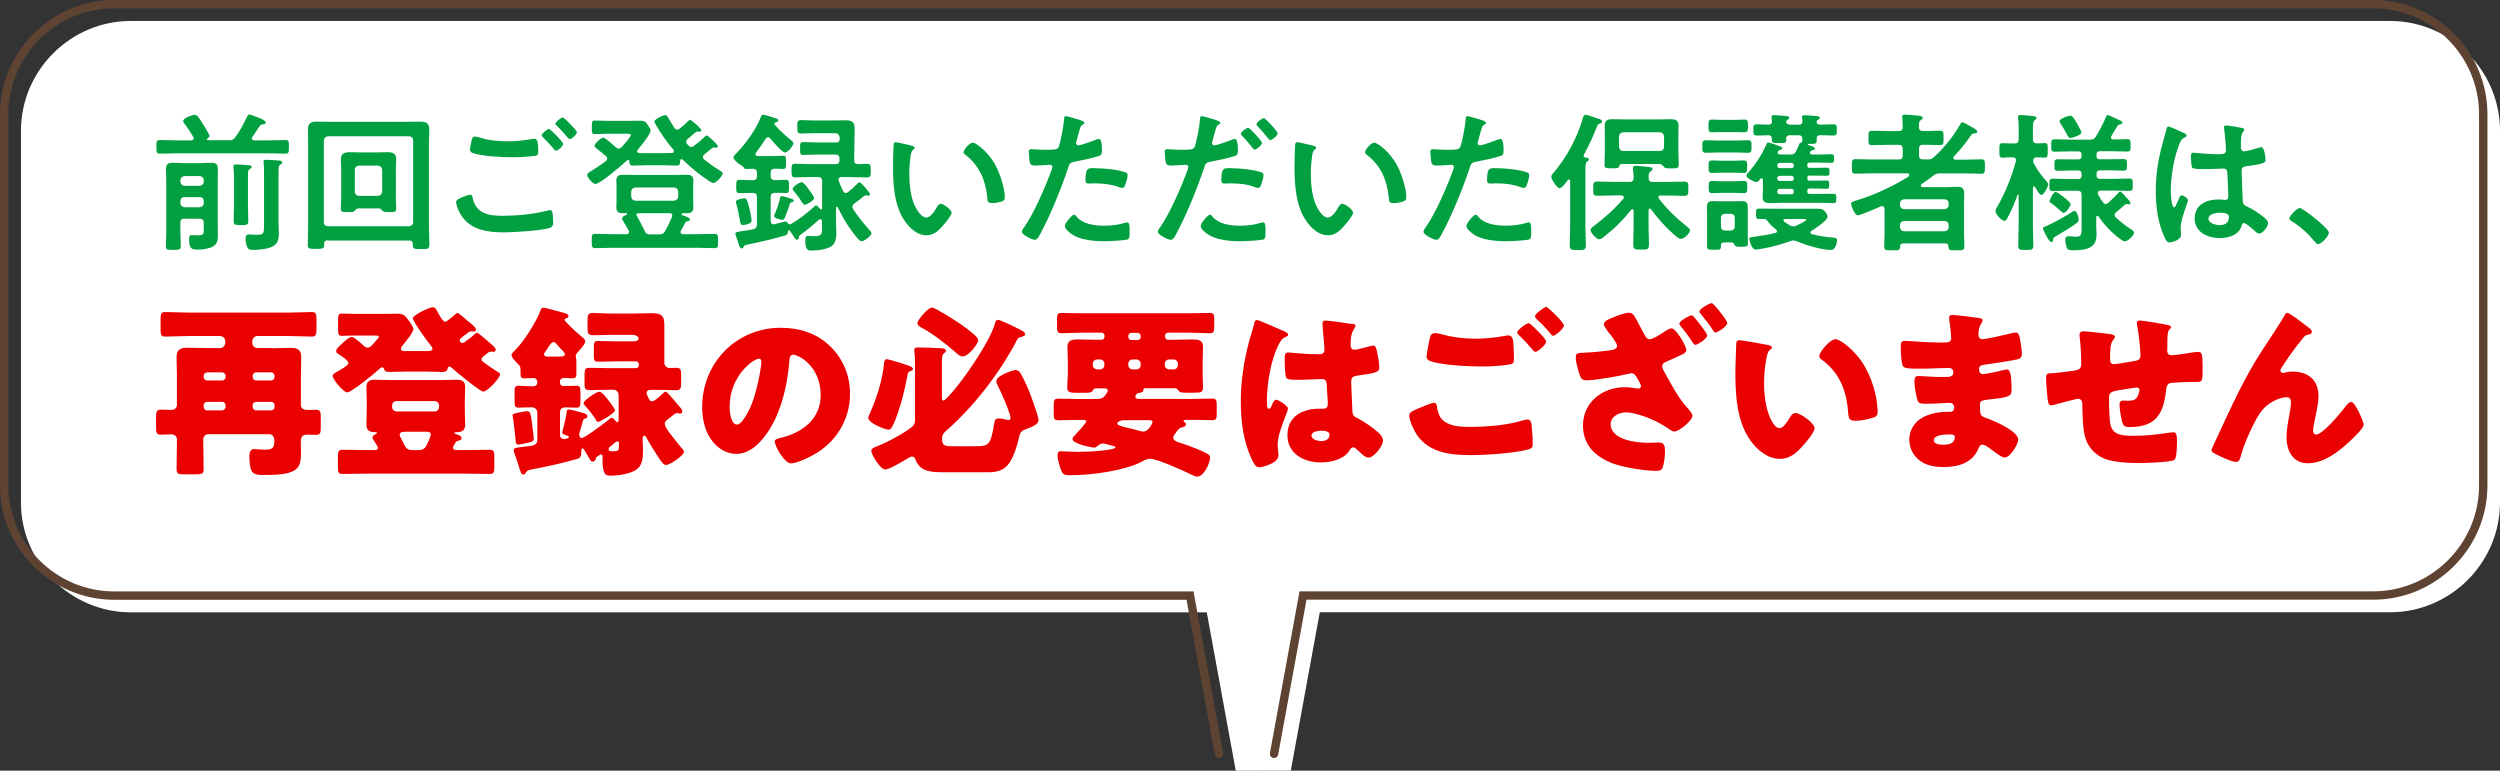
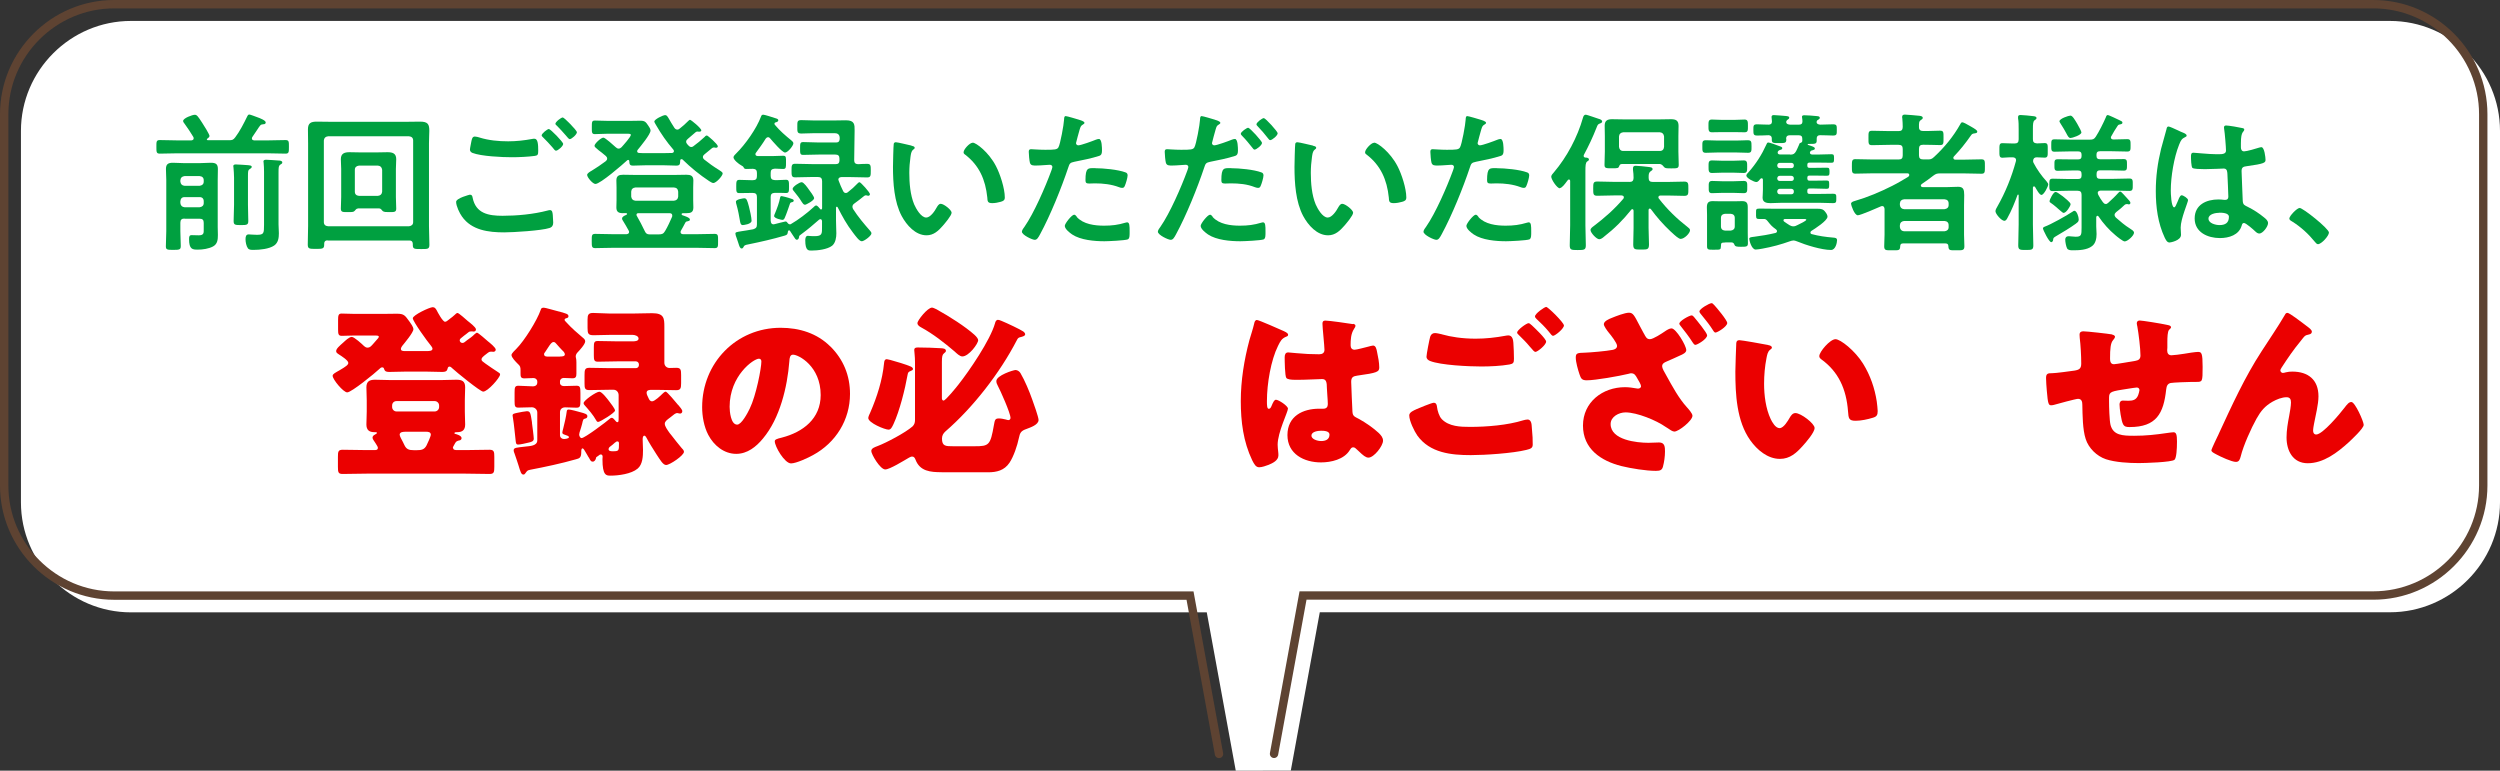
<svg xmlns="http://www.w3.org/2000/svg" id="_レイヤー_2" viewBox="0 0 298.44 92">
  <rect x="0" y="0" width="298.44" height="92" fill="#333333" stroke="none" />
  <defs>
    <style>.cls-1{fill:#eb0000;}.cls-2{fill:#fff;}.cls-3{fill:#00a040;}.cls-4{fill:none;stroke:#5e4332;stroke-linecap:round;stroke-miterlimit:10;}</style>
  </defs>
  <g id="_レイヤー_1-2">
    <g>
      <g>
        <path class="cls-2" d="M147.52,92l-3.46-18.9H15.63c-7.22,0-13.13-5.91-13.13-13.13V15.63C2.5,8.41,8.41,2.5,15.63,2.5H285.31c7.22,0,13.13,5.91,13.13,13.13V59.96c0,7.22-5.91,13.13-13.13,13.13h-127.76l-3.46,18.9" />
        <path class="cls-4" d="M145.52,90l-3.46-18.9H13.63c-7.22,0-13.13-5.91-13.13-13.13V13.63C.5,6.41,6.41,.5,13.63,.5H283.31c7.22,0,13.13,5.91,13.13,13.13V57.96c0,7.22-5.91,13.13-13.13,13.13h-127.76l-3.46,18.9" />
      </g>
      <g>
        <path class="cls-3" d="M24.68,16.65s.02,.07,.13,.09h2.52c.4,0,.52-.04,.76-.36,.52-.68,1.04-1.69,1.42-2.48,.05-.11,.11-.23,.25-.23,.11,0,.76,.25,.92,.31,.38,.13,1.04,.4,1.04,.63,0,.22-.22,.22-.27,.22-.16,.02-.27,.02-.38,.14-.14,.14-.61,.92-.95,1.39-.04,.07-.05,.11-.05,.18,0,.16,.14,.2,.27,.22h1.57c.72,0,1.44-.04,2.18-.04,.41,0,.4,.2,.4,.81s0,.81-.4,.81c-.74,0-1.46-.04-2.18-.04h-10.66c-.72,0-1.46,.04-2.18,.04-.41,0-.4-.22-.4-.81s-.02-.81,.4-.81c.72,0,1.46,.04,2.18,.04h1.58c.16-.02,.29-.07,.29-.25,0-.07-.02-.11-.04-.16-.32-.54-.67-1.06-1.04-1.57-.07-.09-.18-.22-.18-.34,0-.34,1.12-.74,1.39-.74,.25,0,.38,.18,.88,.95,.16,.23,.88,1.39,.88,1.58,0,.13-.16,.25-.25,.31-.07,.05-.07,.11-.07,.13Zm-2.65,9.44c-.34,0-.5,.14-.5,.5v1.01c0,.59,.05,1.17,.05,1.76,0,.43-.14,.47-.88,.47s-.9-.02-.9-.43c0-.59,.05-1.19,.05-1.8v-6.12c0-.43-.04-.86-.04-1.31,0-.58,.27-.74,.83-.74,.4,0,.81,.04,1.21,.04h2.11c.4,0,.79-.04,1.19-.04,.56,0,.86,.11,.86,.74,0,.43-.02,.86-.02,1.3v5.64c0,.31,.02,.63,.02,.94,0,.54-.04,1.08-.58,1.37-.49,.27-1.24,.38-1.8,.38-.65,0-1.06-.02-1.06-1.26,0-.31,.04-.47,.31-.47,.29,0,.56,.02,.85,.02,.63,0,.59-.31,.59-.72v-.76c0-.36-.14-.5-.49-.5h-1.8Zm1.8-3.91c.31-.04,.49-.2,.49-.5v-.16c0-.31-.18-.47-.49-.5h-1.8c-.31,.04-.47,.2-.5,.5v.16c.04,.31,.2,.47,.5,.5h1.8Zm-1.8,1.35c-.31,0-.47,.18-.5,.49v.22c.04,.31,.2,.47,.5,.5h1.8c.31-.04,.49-.2,.49-.5v-.22c0-.31-.18-.49-.49-.49h-1.8Zm5.91-2.32c0-.41-.04-.86-.07-1.24,0-.05-.02-.09-.02-.14,0-.18,.18-.2,.31-.2,.23,0,1.24,.07,1.49,.09,.14,.02,.4,.02,.4,.2,0,.13-.14,.2-.25,.27-.18,.11-.2,.23-.2,.83v3.42c0,.65,.04,1.3,.04,1.94,0,.45-.16,.49-.85,.49-.74,0-.9-.02-.9-.49,0-.65,.05-1.3,.05-1.94v-3.22Zm3.58-.7c0-.4-.02-.77-.05-1.08,0-.05-.02-.11-.02-.14,0-.22,.2-.22,.34-.22,.22,0,1.15,.07,1.44,.09,.14,0,.47,.02,.47,.23,0,.14-.13,.2-.25,.27-.18,.13-.2,.29-.2,.94v6.19c0,.32,.04,.7,.04,1.06,0,.54-.07,1.12-.56,1.46-.59,.41-1.71,.52-2.43,.52-.23,0-.54,.02-.7-.18-.2-.27-.29-.77-.29-1.08,0-.29,.04-.59,.38-.59,.09,0,.59,.05,.97,.05,.83,0,.86-.16,.86-1.19v-6.34Z" />
        <path class="cls-3" d="M39.11,28.69c-.27,0-.41,.13-.41,.4v.13c0,.49-.23,.49-.99,.49s-.97,0-.97-.5c0-.76,.04-1.49,.04-2.25v-9.85c0-.56-.02-1.12-.02-1.67,0-.76,.36-.92,1.06-.92,.59,0,1.17,.02,1.76,.02h8.82c.59,0,1.17-.02,1.75-.02,.94,0,1.1,.32,1.1,1.1,0,.38-.04,.88-.04,1.49v9.89c0,.74,.05,1.49,.05,2.23,0,.52-.23,.5-.99,.5-.88,0-1.01,0-.99-.61-.02-.29-.13-.41-.41-.41h-9.76Zm10.21-11.92c0-.31-.18-.47-.49-.5h-9.67c-.32,.04-.47,.2-.5,.5v9.74c0,.31,.18,.47,.5,.5h9.67c.31-.04,.49-.2,.49-.5v-9.74Zm-6.59,8.12c-.18,0-.29,.16-.4,.29-.13,.13-.25,.14-.79,.14-.61,0-.85,.02-.85-.41,0-.4,.04-.94,.04-1.39v-3.35c0-.38-.04-.77-.04-1.17,0-.68,.43-.83,1.03-.83,.38,0,.76,.02,1.13,.02h2.29c.38,0,.74-.02,1.12-.02,.61,0,1.04,.14,1.04,.83,0,.4-.04,.79-.04,1.17v3.35c0,.45,.04,.92,.04,1.39,0,.43-.25,.41-.86,.41-.34,0-.61,0-.76-.13-.11-.13-.23-.31-.41-.31h-2.54Zm2.39-1.51c.31-.04,.47-.2,.5-.5v-2.61c-.04-.31-.2-.47-.5-.5h-2.27c-.31,.04-.49,.2-.49,.5v2.61c0,.31,.18,.47,.49,.5h2.27Z" />
        <path class="cls-3" d="M56.1,23.24c.23,0,.29,.16,.32,.36,.38,1.89,1.89,2.16,3.58,2.16s3.69-.18,5.38-.63c.07-.02,.2-.05,.27-.05,.31,0,.31,.36,.34,.59,.02,.18,.05,.72,.05,.9,0,.32-.11,.54-.45,.65-.94,.31-4.32,.52-5.4,.52-1.87,0-3.89-.25-5.04-1.89-.29-.4-.7-1.26-.7-1.75,0-.45,1.62-.86,1.64-.86Zm1.15-6.82c1.1,.34,2.27,.45,3.42,.45,.97,0,1.94-.11,2.9-.29,.07-.02,.16-.02,.23-.02,.41,0,.45,.67,.45,1.44,0,.45-.05,.56-.4,.61-.79,.11-1.93,.16-2.74,.16-1.17,0-3.67-.11-4.72-.52-.16-.07-.29-.2-.29-.38,0-.2,.13-.72,.16-.94,.07-.32,.11-.63,.43-.63,.16,0,.4,.07,.54,.11Zm9.98,.76c0,.27-.63,.81-.86,.81-.11,0-.22-.14-.43-.41-.34-.4-.72-.79-1.1-1.17-.05-.05-.18-.16-.18-.25,0-.22,.68-.76,.86-.76,.2,0,1.71,1.55,1.71,1.78Zm1.64-1.4c0,.27-.63,.83-.86,.83-.11,0-.27-.22-.47-.45-.34-.41-.7-.77-1.06-1.15-.07-.05-.18-.16-.18-.23,0-.23,.68-.76,.88-.76,.18,0,1.69,1.55,1.69,1.76Z" />
        <path class="cls-3" d="M84.36,16.16c.13,0,1.33,1.06,1.33,1.3,0,.13-.11,.18-.22,.18-.02,0-.07,0-.11-.02-.04,0-.09-.02-.14-.02-.09,0-.16,.04-.23,.09-.31,.27-.59,.5-.9,.74-.09,.09-.18,.16-.18,.31,0,.13,.05,.2,.14,.29,.56,.45,1.13,.86,1.75,1.24,.13,.09,.47,.27,.47,.43,0,.29-.77,1.15-1.12,1.15-.14,0-.36-.16-.49-.23-1.15-.76-2.2-1.62-3.17-2.57-.04-.04-.07-.05-.13-.05-.11,0-.16,.07-.16,.18-.02,.36,0,.59-.45,.59-.5,0-1.01-.04-1.51-.04h-2.16c-.5,0-1.01,.04-1.51,.04-.41,0-.43-.18-.45-.54,0-.07-.05-.14-.13-.14-.05,0-.07,.02-.11,.04-.54,.5-3.22,2.83-3.8,2.83-.32,0-.99-.79-.99-1.08,0-.2,.38-.41,.54-.5,.54-.32,1.17-.76,1.67-1.13,.11-.09,.18-.18,.18-.32s-.07-.22-.16-.31c-.36-.31-.63-.52-.85-.68-.38-.32-.5-.41-.5-.54,0-.25,.77-.97,1.06-.97,.22,0,1.26,.95,1.48,1.15,.11,.09,.2,.16,.34,.16s.23-.07,.34-.16c.2-.22,1.12-1.24,1.12-1.48,0-.13-.2-.14-.52-.14h-2.14c-.56,0-1.12,.05-1.64,.05-.38,0-.36-.23-.36-.81,0-.65,0-.81,.38-.81,.5,0,1.06,.04,1.62,.04h2.43c.47,0,.92-.02,1.37-.02,.54,0,.65,.16,.94,.59,.09,.14,.27,.38,.27,.58,0,.45-1.21,1.91-1.53,2.3-.04,.05-.07,.11-.07,.18,0,.14,.13,.2,.25,.2,.25,.02,.52,.02,.77,.02h2.16c.32,0,.65-.02,.99-.02,.11-.02,.22-.07,.22-.22,0-.07-.02-.11-.07-.18-.83-.97-1.42-1.82-2.07-2.94-.05-.11-.2-.31-.2-.41,0-.27,1.04-.77,1.3-.77,.18,0,.27,.14,.5,.54,.13,.23,.31,.54,.59,.97,.09,.13,.2,.22,.36,.22,.11,0,.2-.05,.29-.13,.32-.25,.72-.59,.99-.88,.05-.05,.16-.16,.23-.16,.13,0,1.35,1.01,1.35,1.26,0,.09-.09,.16-.22,.16h-.09s-.09-.02-.13-.02c-.11,0-.16,.02-.25,.09-.31,.27-.59,.52-.9,.77-.11,.09-.22,.2-.22,.34,0,.13,.05,.22,.13,.31,.07,.07,.13,.16,.22,.23,.07,.07,.16,.11,.25,.11s.16-.02,.23-.07c.41-.29,.99-.77,1.37-1.13,.05-.07,.14-.16,.23-.16Zm-9.99,9.29c-.5,0-.79-.14-.79-.68,0-.27,.02-.52,.02-.86v-1.51c0-.34-.02-.59-.02-.86,0-.56,.31-.68,.81-.68,.41,0,.85,.02,1.28,.02h5.01c.41,0,.85-.02,1.26-.02,.5,0,.83,.11,.83,.68,0,.27-.02,.52-.02,.86v1.51c0,.34,.02,.59,.02,.86,0,.58-.32,.68-.83,.68h-.41c-.07,0-.16,.02-.16,.11s.05,.13,.11,.14c.2,.07,.88,.27,.88,.5,0,.18-.16,.18-.29,.22-.14,.02-.2,.05-.27,.18-.18,.34-.32,.61-.52,.95-.02,.05-.04,.09-.04,.16,0,.18,.14,.23,.29,.25h1.55c.74,0,1.49-.04,2.23-.04,.43,0,.41,.2,.41,.85s.02,.85-.41,.85c-.74,0-1.49-.04-2.23-.04h-9.79c-.76,0-1.5,.04-2.23,.04-.43,0-.42-.2-.42-.85s-.02-.85,.42-.85c.74,0,1.48,.04,2.23,.04h1.49c.16-.02,.32-.07,.32-.27,0-.05-.02-.11-.05-.16-.31-.56-.32-.58-.68-1.17-.05-.07-.11-.16-.11-.27,0-.23,.31-.36,.49-.43,.05-.04,.11-.07,.11-.13,0-.07-.11-.09-.16-.09h-.31Zm6.09-1.49c.32-.04,.47-.2,.5-.5v-.58c-.04-.32-.18-.47-.5-.5h-4.61c-.31,.04-.47,.18-.5,.5v.58c.04,.31,.2,.47,.5,.5h4.61Zm-1.82,4.02c.4,0,.56-.07,.76-.41,.32-.54,.58-1.12,.83-1.69,.02-.05,.02-.11,.02-.16,0-.2-.14-.27-.32-.27h-3.73c-.13,0-.22,.05-.22,.2,0,.05,.02,.09,.05,.14,.29,.5,.67,1.22,.92,1.76,.14,.32,.29,.43,.59,.43h1.1Z" />
        <path class="cls-3" d="M92.01,26.37c0,.22,.09,.41,.34,.41,.04,0,.07-.02,.11-.02,.18-.04,1.22-.32,1.3-.32,.11,0,.18,.05,.23,.14,.07,.09,.16,.2,.31,.2,.05,0,.07,0,.13-.04,.86-.49,1.93-1.31,2.66-1.98,.13-.13,.23-.23,.34-.23,.16,0,.38,.31,.47,.41,.04,.04,.05,.07,.11,.07,.09,0,.11-.07,.13-.14v-3.24c0-.36-.16-.5-.5-.5h-.74c-.65,0-1.31,.04-1.98,.04-.43,0-.43-.23-.43-.81s0-.81,.43-.81c.67,0,1.33,.04,1.98,.04h2.88c.27,0,.4-.09,.43-.38v-.27c0-.34-.14-.49-.5-.49h-1.93c-.63,0-1.26,.04-1.89,.04-.38,0-.38-.16-.38-.76s0-.77,.38-.77c.63,0,1.26,.05,1.89,.05h2.03c.29,0,.4-.13,.43-.41,0-.16,.05-.7-.58-.7h-2.5c-.5,0-1.01,.04-1.49,.04-.52,0-.49-.22-.49-.81s-.02-.79,.47-.79,1.01,.04,1.51,.04h2.43c.47,0,.94-.02,1.4-.02,1.04,0,1.04,.52,1.03,1.24l-.05,3.53c0,.31,.14,.45,.45,.47,.38-.02,.74-.04,1.1-.04,.43,0,.43,.22,.43,.81s0,.81-.43,.81c-.67,0-1.31-.04-1.98-.04h-1.1c-.18,.02-.36,.07-.36,.31,0,.04,.02,.09,.04,.13,.16,.41,.32,.83,.52,1.21,.07,.14,.16,.25,.34,.25,.11,0,.16-.04,.25-.11,.49-.38,.7-.58,1.15-1.04,.05-.05,.14-.14,.23-.14,.14,0,1.24,1.22,1.24,1.42,0,.11-.07,.2-.2,.2-.04,0-.07-.02-.11-.02-.05-.02-.13-.04-.16-.04-.09,0-.16,.04-.23,.09-.47,.38-.67,.54-1.17,.9-.13,.09-.22,.22-.22,.38,0,.11,.04,.2,.09,.29,.59,.92,1.3,1.76,2.02,2.58,.07,.09,.16,.18,.16,.31,0,.29-.88,.94-1.15,.94-.32,0-.77-.67-1.04-1.01-.79-1.03-1.26-1.91-1.84-3.04-.02-.05-.05-.07-.11-.07-.07,0-.09,.05-.09,.13v1.49c0,.59,.04,1.13,.04,1.55,0,.5-.09,1.13-.5,1.48-.58,.45-1.75,.58-2.47,.58-.34,0-.74,.04-.74-1.22,0-.22,.04-.54,.31-.54,.07,0,.18,.02,.23,.02,.14,.02,.43,.02,.58,.02,.92,0,.88-.31,.88-1.13v-.67c-.02-.11-.05-.23-.2-.23-.07,0-.11,.04-.16,.07-.81,.7-1.19,1.04-2.09,1.71-.23,.16-.29,.2-.29,.34-.02,.16-.09,.34-.27,.34-.13,0-.2-.11-.5-.58-.09-.13-.2-.29-.32-.49-.02-.04-.05-.05-.11-.05-.07,0-.11,.05-.13,.13-.04,.32-.07,.41-.4,.5-1.4,.41-2.84,.74-4.27,1.03-.5,.09-.54,.14-.63,.32-.07,.14-.13,.18-.22,.18-.2,0-.27-.23-.41-.68-.05-.16-.11-.36-.2-.59-.05-.11-.14-.38-.14-.49,0-.18,.09-.2,.79-.31,.32-.05,.74-.11,1.33-.22,.34-.11,.45-.23,.45-.59v-3.26c0-.34-.14-.49-.5-.49h-.13c-.49,0-.99,.02-1.48,.02-.36,0-.36-.2-.36-.77s0-.81,.36-.81c.5,0,.99,.04,1.48,.04h.13c.36,0,.5-.14,.5-.49v-.38c0-.32-.13-.47-.47-.49-.25,0-.58,.02-.79,.02-.14,0-.25-.02-.31-.16-.07-.14-.13-.18-.27-.25-.34-.18-.96-.68-.96-.99,0-.14,.22-.36,.32-.45,1.1-1.08,2.43-2.97,2.97-4.41,.05-.13,.09-.22,.27-.22,.16,0,1.15,.32,1.39,.4,.16,.05,.4,.09,.4,.27,0,.13-.14,.2-.23,.22-.09,.02-.23,.05-.23,.18,0,.05,.02,.11,.05,.14,.58,.7,1.28,1.3,1.98,1.87,.11,.09,.23,.2,.23,.34,0,.29-.67,1.1-.99,1.1-.34,0-1.53-1.39-1.78-1.69-.07-.09-.14-.14-.25-.14-.14,0-.22,.09-.29,.18-.36,.59-.76,1.13-1.17,1.69-.04,.05-.05,.09-.05,.16,0,.16,.13,.2,.27,.22h1.78c.45,0,.88-.04,1.26-.04s.34,.22,.34,.79,.02,.79-.34,.79c-.18,0-.76-.02-.99-.04-.36,.04-.5,.14-.5,.5v.38c0,.34,.16,.47,.5,.49,.45,.02,.88-.04,1.33-.04,.36,0,.36,.22,.36,.81s0,.77-.36,.77c-.45,0-.88-.04-1.33-.02-.34,.02-.5,.14-.5,.49v2.9Zm-3.35,.5c-.23,0-.27-.23-.31-.41-.11-.67-.25-1.4-.43-2.03-.04-.11-.07-.25-.07-.36,0-.29,.94-.4,.99-.4,.29,0,.36,.23,.56,.97,.11,.38,.32,1.37,.32,1.71,0,.43-1.01,.52-1.06,.52Zm5.51-3.24c.36,.13,.58,.14,.58,.32,0,.11-.09,.16-.18,.18-.18,.04-.23,.05-.29,.25-.13,.38-.43,1.26-.59,1.6-.05,.13-.13,.27-.29,.27-.07,0-.99-.16-.99-.47,0-.09,.07-.23,.11-.32,.25-.61,.49-1.24,.61-1.89,.02-.07,.04-.16,.18-.16,.11,0,.74,.18,.87,.22Zm1.91,.81c-.16,0-.27-.2-.36-.32-.27-.45-.59-.86-.92-1.26-.09-.11-.18-.2-.18-.32,0-.25,.81-.79,1.08-.79,.25,0,.7,.65,.86,.88,.14,.18,.63,.83,.63,1.03,0,.27-.95,.79-1.12,.79Z" />
        <path class="cls-3" d="M108.79,17.39c.14,.04,.4,.07,.4,.25,0,.11-.07,.14-.18,.23-.25,.2-.27,.56-.32,.86-.09,.63-.14,1.26-.14,1.91,0,1.21,.11,2.63,.58,3.76,.22,.5,.81,1.57,1.44,1.57,.5,0,1.03-.79,1.24-1.19,.11-.18,.25-.45,.49-.45,.38,0,1.3,.74,1.3,1.06,0,.34-.81,1.28-1.06,1.57-.52,.59-1.08,1.13-1.93,1.13-1.33,0-2.38-1.21-2.97-2.3-.9-1.69-1.04-3.96-1.04-5.87,0-.29,.05-2.57,.09-2.74,.02-.14,.13-.2,.25-.2,.23,0,1.57,.34,1.87,.4Zm7.33-.36c.4,0,1.91,1.13,2.77,2.79,.5,.95,1.06,2.67,1.06,3.75,0,.34-.18,.43-.49,.52-.29,.09-.7,.16-1.01,.16-.58,0-.56-.25-.59-.68-.22-2.11-.95-3.82-2.67-5.13-.11-.07-.16-.14-.16-.27,0-.34,.72-1.13,1.08-1.13Z" />
        <path class="cls-3" d="M128.79,14.29c.16,.05,.67,.18,.67,.38,0,.09-.11,.14-.16,.18-.27,.16-.29,.23-.42,.63-.05,.2-.43,1.51-.43,1.6,0,.16,.13,.27,.27,.27,.32,0,1.73-.52,2.09-.67,.13-.05,.25-.09,.38-.09,.36,0,.36,1.1,.36,1.37,0,.31-.04,.56-.34,.65-.88,.29-2.04,.52-2.95,.7-.52,.11-.58,.2-.74,.7-.81,2.43-2.14,5.71-3.35,7.94-.23,.43-.38,.68-.65,.68-.29,0-1.53-.58-1.53-.97,0-.18,.2-.45,.31-.59,1.13-1.62,2.49-4.75,3.19-6.66,.04-.11,.14-.38,.14-.47,0-.18-.14-.27-.32-.27-.25,0-1.04,.09-1.6,.09-.36,0-.65,.02-.76-.32-.07-.23-.14-1.04-.14-1.31,0-.2,.05-.32,.27-.32,.16,0,.92,.07,1.69,.07,1.15,0,1.42-.02,1.58-.29,.22-.36,.65-2.75,.67-3.28,.02-.27,.02-.45,.2-.45,.16,0,1.35,.36,1.58,.43Zm-.25,11.61c.79,.88,2.16,1.04,3.26,1.04,.94,0,1.67-.09,2.56-.36,.05-.02,.13-.04,.18-.04,.31,0,.31,.41,.31,1.13,0,.36,.02,.77-.2,.9-.32,.14-2.36,.23-2.81,.23-1.19,0-2.84-.14-3.85-.81-.29-.2-.88-.65-.88-1.03,0-.27,.83-1.33,1.12-1.33,.13,0,.25,.16,.32,.25Zm2.2-5.82c.96,0,2.72,.16,3.62,.5,.16,.05,.25,.16,.25,.36,0,.27-.22,1.01-.34,1.26-.07,.16-.14,.23-.32,.23-.13,0-.25-.04-.38-.09-.9-.34-1.89-.45-2.86-.45-.23,0-.45,.02-.68,.02-.36,0-.45-.09-.45-.4,0-1.55,.32-1.44,1.17-1.44Z" />
        <path class="cls-3" d="M145.01,14.29c.16,.05,.67,.18,.67,.38,0,.09-.11,.14-.16,.18-.27,.16-.29,.23-.41,.63-.05,.2-.43,1.51-.43,1.6,0,.16,.13,.27,.27,.27,.32,0,1.73-.52,2.09-.67,.13-.05,.25-.09,.38-.09,.36,0,.36,1.1,.36,1.37,0,.31-.04,.56-.34,.65-.88,.29-2.04,.52-2.95,.7-.52,.11-.58,.2-.74,.7-.81,2.43-2.14,5.71-3.35,7.94-.23,.43-.38,.68-.65,.68-.29,0-1.53-.58-1.53-.97,0-.18,.2-.45,.31-.59,1.13-1.62,2.49-4.75,3.19-6.66,.04-.11,.14-.38,.14-.47,0-.18-.14-.27-.32-.27-.25,0-1.04,.09-1.6,.09-.36,0-.65,.02-.76-.32-.07-.23-.14-1.04-.14-1.31,0-.2,.05-.32,.27-.32,.16,0,.92,.07,1.69,.07,1.15,0,1.42-.02,1.58-.29,.22-.36,.65-2.75,.67-3.28,.02-.27,.02-.45,.2-.45,.16,0,1.35,.36,1.58,.43Zm-.25,11.61c.79,.88,2.16,1.04,3.26,1.04,.94,0,1.67-.09,2.56-.36,.05-.02,.13-.04,.18-.04,.31,0,.31,.41,.31,1.13,0,.36,.02,.77-.2,.9-.32,.14-2.36,.23-2.81,.23-1.19,0-2.84-.14-3.85-.81-.29-.2-.88-.65-.88-1.03,0-.27,.83-1.33,1.12-1.33,.13,0,.25,.16,.32,.25Zm2.2-5.82c.95,0,2.72,.16,3.62,.5,.16,.05,.25,.16,.25,.36,0,.27-.22,1.01-.34,1.26-.07,.16-.14,.23-.32,.23-.13,0-.25-.05-.38-.09-.9-.36-1.89-.45-2.86-.45-.23,0-.45,.02-.68,.02-.36,0-.45-.09-.45-.4,0-1.55,.32-1.44,1.17-1.44Zm3.69-3.01c0,.27-.67,.79-.88,.79-.11,0-.18-.11-.25-.2-.4-.5-.79-.99-1.24-1.44-.05-.05-.16-.16-.16-.25,0-.23,.72-.72,.88-.72,.2,0,1.66,1.6,1.66,1.82Zm1.87-1.15c0,.27-.67,.81-.88,.81-.11,0-.2-.13-.27-.22-.38-.5-.79-.97-1.24-1.44-.05-.05-.14-.14-.14-.23,0-.22,.67-.74,.88-.74,.2,0,1.66,1.6,1.66,1.82Z" />
        <path class="cls-3" d="M156.72,17.39c.14,.04,.4,.07,.4,.25,0,.11-.07,.14-.18,.23-.25,.2-.27,.56-.32,.86-.09,.63-.14,1.26-.14,1.91,0,1.21,.11,2.63,.58,3.76,.22,.5,.81,1.57,1.44,1.57,.5,0,1.03-.79,1.24-1.19,.11-.18,.25-.45,.49-.45,.38,0,1.3,.74,1.3,1.06,0,.34-.81,1.28-1.06,1.57-.52,.59-1.08,1.13-1.93,1.13-1.33,0-2.38-1.21-2.97-2.3-.9-1.69-1.04-3.96-1.04-5.87,0-.29,.05-2.57,.09-2.74,.02-.14,.13-.2,.25-.2,.23,0,1.57,.34,1.87,.4Zm7.33-.36c.4,0,1.91,1.13,2.77,2.79,.5,.95,1.06,2.67,1.06,3.75,0,.34-.18,.43-.49,.52-.29,.09-.7,.16-1.01,.16-.58,0-.56-.25-.59-.68-.22-2.11-.96-3.82-2.67-5.13-.11-.07-.16-.14-.16-.27,0-.34,.72-1.13,1.08-1.13Z" />
        <path class="cls-3" d="M176.73,14.29c.16,.05,.67,.18,.67,.38,0,.09-.11,.14-.16,.18-.27,.16-.29,.23-.42,.63-.05,.2-.43,1.51-.43,1.6,0,.16,.13,.27,.27,.27,.32,0,1.73-.52,2.09-.67,.13-.05,.25-.09,.38-.09,.36,0,.36,1.1,.36,1.37,0,.31-.04,.56-.34,.65-.88,.29-2.04,.52-2.95,.7-.52,.11-.58,.2-.74,.7-.81,2.43-2.14,5.71-3.35,7.94-.23,.43-.38,.68-.65,.68-.29,0-1.53-.58-1.53-.97,0-.18,.2-.45,.31-.59,1.13-1.62,2.49-4.75,3.19-6.66,.04-.11,.14-.38,.14-.47,0-.18-.14-.27-.32-.27-.25,0-1.04,.09-1.6,.09-.36,0-.65,.02-.76-.32-.07-.23-.14-1.04-.14-1.31,0-.2,.05-.32,.27-.32,.16,0,.92,.07,1.69,.07,1.15,0,1.42-.02,1.58-.29,.22-.36,.65-2.75,.67-3.28,.02-.27,.02-.45,.2-.45,.16,0,1.35,.36,1.58,.43Zm-.25,11.61c.79,.88,2.16,1.04,3.26,1.04,.94,0,1.67-.09,2.56-.36,.05-.02,.13-.04,.18-.04,.31,0,.31,.41,.31,1.13,0,.36,.02,.77-.2,.9-.32,.14-2.36,.23-2.81,.23-1.19,0-2.84-.14-3.85-.81-.29-.2-.88-.65-.88-1.03,0-.27,.83-1.33,1.12-1.33,.13,0,.25,.16,.32,.25Zm2.2-5.82c.96,0,2.72,.16,3.62,.5,.16,.05,.25,.16,.25,.36,0,.27-.22,1.01-.34,1.26-.07,.16-.14,.23-.32,.23-.13,0-.25-.04-.38-.09-.9-.34-1.89-.45-2.86-.45-.23,0-.45,.02-.68,.02-.36,0-.45-.09-.45-.4,0-1.55,.32-1.44,1.17-1.44Z" />
        <path class="cls-3" d="M186.21,22.48c-.34,0-1.03-1.06-1.03-1.39,0-.18,.2-.38,.32-.52,1.57-1.85,2.81-4.2,3.47-6.52,.05-.18,.13-.36,.34-.36,.11,0,1.33,.43,1.55,.5,.16,.04,.4,.13,.4,.32,0,.13-.16,.2-.27,.23-.27,.11-.27,.18-.41,.52-.43,1.1-.94,2.18-1.51,3.24,0,.04-.02,.07-.02,.11,0,.13,.09,.18,.2,.2,.14,0,.43,.02,.43,.23,0,.11-.05,.13-.22,.25-.18,.14-.2,.47-.2,1.15v6.45c0,.79,.05,1.58,.05,2.38,0,.56-.18,.58-.97,.58s-.95-.02-.95-.58c0-.79,.05-1.58,.05-2.38v-5.28c0-.09-.04-.18-.14-.18-.07,0-.11,.02-.14,.07-.04,.04-.09,.11-.14,.18-.22,.31-.58,.77-.81,.77Zm8.3-.76c.34,0,.49-.13,.5-.47,0-.29-.02-.68-.07-.97v-.2c0-.22,.13-.29,.32-.29,.32,0,1.1,.09,1.44,.13,.25,.04,.58,.02,.58,.27,0,.13-.11,.16-.25,.27-.2,.14-.22,.38-.22,.61v.18c0,.34,.16,.47,.49,.47h1.8c.67,0,1.31-.04,1.96-.04,.5,0,.49,.23,.49,.85s.02,.85-.49,.85c-.65,0-1.3-.04-1.96-.04h-.86c-.13,0-.27,.05-.27,.22,0,.07,.04,.11,.07,.16,.99,1.28,2.16,2.41,3.44,3.4,.11,.09,.27,.2,.27,.36,0,.36-.68,1.04-1.12,1.04-.23,0-.7-.43-1.01-.72-.07-.07-.14-.13-.2-.18-.86-.81-1.64-1.69-2.34-2.65-.04-.05-.07-.07-.14-.07-.11,0-.13,.09-.14,.16v2.14c0,.67,.05,1.31,.05,1.98,0,.63-.22,.61-.94,.61s-.94,.02-.94-.61,.04-1.31,.04-1.98v-2.05c0-.07-.04-.18-.14-.18-.07,0-.11,.02-.14,.07-.97,1.22-2,2.25-3.24,3.21-.14,.13-.38,.31-.58,.31-.32,0-1.04-.77-1.04-1.1,0-.2,.23-.36,.38-.47,1.31-.99,2.48-2.02,3.55-3.28,.02-.05,.05-.09,.05-.16,0-.16-.13-.2-.27-.22h-.94c-.65,0-1.31,.04-1.96,.04-.49,0-.49-.2-.49-.85s0-.85,.49-.85c.65,0,1.31,.04,1.96,.04h1.87Zm3.71-2.14h-4.61c-.22,0-.27,.13-.34,.31s-.18,.2-.81,.2c-.74,0-.92,0-.92-.41,0-.52,.04-1.06,.04-1.58v-1.84c0-.41-.02-.85-.02-1.26,0-.61,.34-.77,.88-.77,.45,0,.88,.02,1.31,.02h4.43c.43,0,.86-.02,1.3-.02,.58,0,.9,.16,.9,.79,0,.41-.02,.83-.02,1.24v1.84c0,.52,.04,1.04,.04,1.57,0,.43-.18,.43-.88,.43-.63,0-.72-.02-.85-.14-.11-.13-.27-.34-.45-.36Zm.43-3.29c-.04-.31-.2-.47-.5-.5h-4.38c-.31,.04-.47,.2-.5,.5v1.24c.04,.31,.2,.49,.5,.49h4.38c.31,0,.47-.18,.5-.49v-1.24Z" />
        <path class="cls-3" d="M205.11,18.2c-.49,0-.99,.04-1.48,.04-.43,0-.41-.25-.41-.74s-.04-.76,.41-.76c.49,0,.99,.04,1.48,.04h2.09c.65,0,1.08-.04,1.37-.04,.5,0,.52,.11,.52,.76,0,.49,.02,.74-.41,.74-.5,0-.99-.04-1.48-.04h-2.09Zm.85,10.75c-.47,0-.52,.04-.52,.43-.02,.45-.05,.43-.9,.43-.56,0-.76,.02-.76-.4v-3.78c0-.29-.02-.58-.02-.86,0-.5,.13-.76,.68-.76,.32,0,.65,.02,.97,.02h1.6c.34,0,.65-.02,.95-.02,.52,0,.68,.2,.68,.72v3.06c0,.41,.02,.85,.02,1.26s-.2,.41-.85,.41c-.49,0-.67-.04-.74-.2-.07-.18-.14-.32-.36-.32h-.77Zm-.4-13.18c-.41,0-.86,.02-1.21,.02-.41,0-.4-.29-.4-.76s-.02-.76,.4-.76c.34,0,.79,.04,1.21,.04h1.49c.43,0,.86-.04,1.21-.04,.41,0,.4,.29,.4,.76,0,.52,.02,.76-.4,.76-.38,0-.79-.02-1.21-.02h-1.49Zm.11,4.84c-.43,0-.88,.04-1.3,.04s-.41-.29-.41-.76-.02-.74,.41-.74,.86,.04,1.3,.04h1.19c.45,0,.9-.04,1.31-.04s.4,.27,.4,.74,.02,.76-.4,.76-.88-.04-1.31-.04h-1.19Zm.04,2.41c-.45,0-.9,.04-1.35,.04-.41,0-.38-.31-.38-.72s-.04-.74,.4-.74,.9,.04,1.33,.04h1.13c.45,0,.88-.04,1.33-.04s.41,.29,.41,.74c0,.49,.02,.72-.43,.72s-.88-.04-1.31-.04h-1.13Zm.22,2.5c-.31,.04-.49,.18-.49,.5v1.01c0,.31,.18,.47,.49,.5h.67c.31-.04,.49-.2,.49-.5v-1.01c0-.32-.18-.47-.49-.5h-.67Zm7.78-7.06c.36,0,.52-.09,.7-.41,.13-.25,.23-.49,.34-.74,.05-.18,.09-.23,.18-.25,.13-.05,.2-.09,.22-.23v-.27c0-.29-.13-.41-.4-.41h-1.12c-.25,0-.4,.11-.41,.38,.02,.05,.02,.09,.02,.14,0,.43-.2,.41-.9,.41-.59,0-.83,.02-.83-.38v-.18c0-.25-.14-.36-.38-.38-.45,.02-.9,.04-1.35,.04s-.47-.14-.47-.67,0-.67,.47-.67,.9,.05,1.35,.04c.25,0,.4-.11,.4-.38,0-.04-.05-.47-.05-.54,0-.18,.13-.22,.27-.22,.29,0,1.17,.09,1.48,.11,.13,.02,.36,.02,.36,.2,0,.11-.09,.18-.18,.23-.09,.05-.18,.16-.18,.29,.02,.25,.25,.29,.45,.31h1.08c.27,0,.41-.11,.41-.4,0-.13-.02-.27-.04-.4,0-.04-.02-.09-.02-.14,0-.16,.16-.18,.29-.18,.27,0,1.06,.05,1.39,.09,.14,.02,.45,0,.45,.22,0,.11-.11,.18-.2,.23-.14,.07-.18,.14-.18,.31,.04,.22,.25,.25,.45,.27,.5,0,1.01-.04,1.51-.04,.47,0,.45,.18,.45,.67s.02,.67-.45,.67c-.52,0-1.03-.05-1.55-.04-.27,0-.4,.13-.4,.41v.25c0,.38-.22,.38-.85,.38h-.16c-.05,0-.07,.04-.07,.05s0,.04,.05,.07c.54,.18,.81,.25,.81,.43,0,.14-.14,.16-.25,.2-.13,.02-.22,.05-.29,.16-.04,.05-.05,.09-.05,.14,0,.16,.14,.2,.27,.22h.68c.54,0,1.08-.04,1.62-.04,.31,0,.31,.13,.31,.52s-.02,.5-.31,.5c-.54,0-1.08-.02-1.62-.02h-.97c-.22,0-.29,.07-.29,.29v.05c0,.22,.07,.29,.29,.29h.47c.52,0,1.06-.02,1.58-.02,.29,0,.31,.11,.31,.49,0,.34-.02,.47-.29,.47-.54,0-1.06-.02-1.6-.02h-.47c-.22,0-.29,.07-.29,.29v.05c.02,.2,.07,.27,.29,.27h.45c.52,0,1.04-.02,1.58-.02,.29,0,.29,.13,.29,.49,0,.38-.02,.5-.29,.5-.54,0-1.06-.04-1.58-.04h-.45c-.22,0-.29,.07-.29,.29v.07c0,.22,.07,.29,.29,.29h1.19c.52,0,1.04-.02,1.57-.02,.43,0,.41,.13,.41,.56s0,.56-.41,.56c-.52,0-1.04-.04-1.57-.04h-4.56c-.43,0-.86,.04-1.31,.04s-.95-.07-.95-.65c0-.22,.04-.52,.04-.95v-1.17c0-.09-.04-.2-.14-.2-.07,0-.11,.02-.16,.07-.13,.14-.27,.38-.49,.38-.27,0-1.19-.47-1.19-.77,0-.14,.18-.31,.27-.41,.88-.99,1.58-2.09,2.12-3.29,.05-.11,.09-.25,.23-.25,.18,0,1.03,.32,1.26,.41,.2,.07,.41,.11,.41,.27,0,.13-.13,.18-.23,.2-.16,.04-.32,.14-.32,.32s.14,.22,.27,.23h1.22Zm.38,10.25c-.14,0-.27,.04-.41,.09-1.06,.38-2.16,.68-3.28,.88-.2,.04-.65,.11-.81,.11-.5,0-.77-1.1-.77-1.28s.18-.2,.61-.25c.85-.11,1.69-.25,2.52-.45,.11-.04,.18-.09,.18-.22,0-.09-.05-.14-.11-.2-.56-.41-.61-.5-1.04-1.03-.11-.13-.22-.22-.4-.22h-.61c-.38,0-.34-.16-.34-.72,0-.41-.02-.52,.4-.52,.65,0,1.3,.02,1.94,.02h5.02c.41,0,.67,.04,.92,.4,.11,.13,.25,.36,.25,.54,0,.49-1.51,1.44-1.93,1.71-.07,.04-.11,.11-.11,.2s.07,.16,.16,.18c.83,.22,1.67,.34,2.52,.41,.22,.02,.5,.02,.5,.31,0,.31-.18,1.17-.72,1.17-1.12,0-3.02-.59-4.07-1.03-.14-.05-.29-.11-.43-.11Zm-1.64-9.27c-.16,0-.27,.11-.29,.29v.05c.02,.18,.13,.29,.29,.29h1.4c.18,0,.29-.11,.29-.29v-.05c0-.18-.11-.27-.29-.29h-1.4Zm1.69,1.84c0-.18-.11-.27-.29-.29h-1.4c-.16,0-.27,.11-.29,.29v.05c.02,.16,.13,.27,.29,.27h1.4c.18,0,.29-.11,.29-.27v-.05Zm0,1.55c0-.18-.11-.27-.29-.29h-1.4c-.16,.02-.27,.11-.29,.29v.07c.02,.18,.13,.29,.29,.29h1.4c.18,0,.29-.11,.29-.29v-.07Zm-1.04,3.31c-.09,0-.2,.04-.2,.16,0,.05,.04,.11,.07,.14,.2,.14,.45,.32,.67,.45,.14,.07,.27,.13,.43,.13,.22,0,.34-.07,.52-.16,.32-.16,1.04-.49,1.04-.63,0-.11-.29-.09-.47-.09h-2.07Z" />
        <path class="cls-3" d="M233.19,18.88c0,.13,.13,.18,.23,.18h1.01c.7,0,1.4-.04,2.11-.04,.43,0,.41,.22,.41,.86s.02,.86-.41,.86c-.7,0-1.41-.04-2.11-.04h-2.81c-.38,0-.52,.04-.83,.27-.43,.34-.86,.65-1.31,.95-.07,.05-.18,.13-.18,.22,0,.16,.14,.2,.27,.2h2.79c.47,0,.94-.04,1.4-.04,.63,0,.72,.34,.72,.99,0,.32-.02,.74-.02,1.22v3.51c0,.45,.04,.9,.04,1.37,0,.52-.23,.49-.97,.49s-.92,.04-.94-.5c0-.22-.13-.32-.34-.32h-5.09c-.22,0-.31,.11-.32,.32-.02,.54-.16,.5-.96,.5h-.32c-.45,0-.63-.04-.63-.47,0-.47,.04-.92,.04-1.39v-3.08c-.02-.07-.02-.34-.29-.34-.05,0-.11,.02-.16,.04-.4,.18-2.43,1.06-2.74,1.06-.41,0-.81-1.21-.81-1.37,0-.22,.29-.29,.45-.34,1.55-.45,3.03-1.08,4.46-1.8,.92-.47,1.1-.61,1.91-1.08,.07-.04,.13-.13,.13-.22,0-.13-.07-.18-.2-.2h-4.11c-.7,0-1.4,.04-2.11,.04-.43,0-.43-.2-.43-.85,0-.68,0-.88,.43-.88,.7,0,1.4,.04,2.11,.04h3.03c.36,0,.5-.14,.5-.49v-.76c0-.36-.14-.5-.5-.5h-1.04c-.72,0-1.42,.04-2.12,.04-.45,0-.43-.2-.43-.86s-.02-.86,.43-.86c.7,0,1.4,.04,2.12,.04h1.04c.36,0,.49-.14,.5-.49,0-.34-.02-.68-.05-1.03-.02-.05-.02-.13-.02-.18,0-.2,.13-.27,.32-.27,.29,0,1.39,.11,1.71,.14,.16,.02,.43,.04,.43,.25,0,.13-.09,.16-.23,.27-.22,.14-.23,.34-.22,.85,0,.32,.18,.45,.5,.45,.67,.02,1.33-.04,2-.04,.45,0,.43,.18,.43,.86,0,.65,.02,.86-.41,.86-.68,0-1.35-.05-2.02-.04-.36,0-.5,.14-.5,.5v.76c0,.34,.14,.49,.5,.49h.47c.4,0,.52,0,.83-.29,1.24-1.15,2.3-2.43,3.13-3.91,.05-.11,.11-.23,.25-.23,.13,0,.58,.25,.85,.41,.07,.04,.13,.07,.16,.09,.47,.27,.77,.45,.77,.61s-.14,.18-.25,.2c-.36,.05-.38,.07-.58,.36-.63,.9-1.21,1.62-1.96,2.41-.04,.05-.07,.09-.07,.16Zm-1.06,6.09c.31-.04,.49-.2,.49-.5v-.18c0-.32-.18-.47-.49-.5h-4.83c-.31,.04-.47,.18-.5,.5v.18c.04,.31,.2,.47,.5,.5h4.83Zm-5.33,2.14c.04,.31,.2,.47,.5,.5h4.83c.31-.04,.49-.2,.49-.5v-.23c0-.31-.18-.47-.49-.5h-4.83c-.31,.04-.47,.2-.5,.5v.23Z" />
        <path class="cls-3" d="M244.33,21.69c.07,.09,.18,.2,.18,.32,0,.25-.52,1.26-.81,1.26-.25,0-.61-.7-.76-.95-.04-.04-.07-.07-.13-.07-.09,0-.11,.07-.13,.14v4.41c0,.83,.05,1.67,.05,2.5,0,.52-.18,.54-.88,.54s-.92,0-.92-.54c0-.83,.05-1.67,.05-2.5v-3.48c0-.09-.05-.09-.07-.09-.04,0-.05,.02-.07,.05-.31,.86-.74,1.93-1.19,2.72-.07,.14-.18,.36-.38,.36-.34,0-1.06-.81-1.06-1.15,0-.18,.14-.4,.23-.56,.95-1.66,1.71-3.55,2.21-5.4,0-.04,.02-.07,.02-.13,0-.25-.2-.34-.41-.34-.45-.02-.94,.05-1.22,.05-.38,0-.36-.27-.36-.86,0-.63-.02-.88,.36-.88,.29,0,.81,.04,1.31,.04h.13c.36,0,.5-.14,.5-.5v-1.19c0-.47,0-.94-.07-1.31v-.18c0-.18,.14-.22,.31-.22,.23,0,1.19,.09,1.46,.13,.14,.02,.43,.02,.43,.23,0,.13-.09,.16-.23,.27-.18,.13-.2,.45-.2,1.04v1.22c0,.34,.13,.47,.49,.5,.13,0,.85-.04,.92-.04,.4,0,.36,.27,.36,.86s.04,.88-.36,.88c-.16,0-.7-.04-.96-.04-.27,0-.41,.14-.43,.43,0,.09,.02,.13,.05,.22,.41,.79,.97,1.58,1.57,2.23Zm3.51,4.99c-.81,.58-1.51,.99-2.39,1.51-.31,.18-.34,.22-.36,.47,0,.11-.11,.25-.22,.25-.27,0-.99-1.48-.99-1.64,0-.11,.09-.16,.18-.2,.76-.27,2.61-1.31,3.35-1.8,.07-.04,.14-.11,.22-.11,.29,0,.52,.72,.52,1.04,0,.25-.13,.34-.31,.47Zm3.51-2.32c.13,0,.2-.05,.31-.14,.41-.38,.83-.76,1.21-1.19,.05-.05,.14-.16,.23-.16s.22,.13,.41,.34c.13,.14,.29,.32,.43,.47,.22,.23,.38,.4,.38,.54,0,.11-.09,.18-.18,.18-.04,0-.09-.02-.11-.02-.05-.02-.11-.02-.14-.02-.09,0-.2,.04-.25,.09-.36,.34-.67,.61-1.03,.88-.09,.09-.18,.18-.18,.32,0,.13,.07,.22,.14,.31,.56,.49,1.08,.94,1.71,1.33,.16,.11,.47,.27,.47,.49,0,.34-.76,1.04-1.12,1.04-.2,0-.92-.58-1.1-.74-.74-.61-1.48-1.44-2.02-2.25-.04-.04-.07-.07-.13-.07-.09,0-.13,.09-.14,.18v1.08c0,.31,.04,.61,.04,.92,0,.52-.11,1.12-.54,1.44-.61,.47-1.57,.5-2.3,.5-.22,0-.56,0-.68-.23s-.22-.77-.22-1.04c0-.25,.13-.41,.38-.41,.07,0,.22,0,.31,.02,.2,.02,.4,.04,.54,.04,.7,0,.72-.2,.72-1.1v-3.89c0-.36-.14-.5-.5-.5h-1.04c-.63,0-1.28,.04-1.91,.04-.41,0-.4-.23-.4-.74,0-.54,0-.74,.41-.74,.63,0,1.26,.04,1.89,.04h1.12c.31,0,.43-.13,.43-.41v-.18c0-.31-.13-.43-.43-.43h-.65c-.59,0-1.19,.04-1.78,.04-.4,0-.38-.23-.38-.7s-.02-.68,.4-.68c.59,0,1.17,.02,1.76,.02h.65c.31,0,.43-.13,.43-.41v-.14c0-.29-.13-.41-.43-.41h-.86c-.63,0-1.28,.04-1.93,.04-.41,0-.4-.2-.4-.76s0-.72,.4-.72c.65,0,1.3,.04,1.93,.04h2.27c.36,0,.52-.05,.72-.36,.38-.58,.92-1.66,1.19-2.29,.05-.14,.09-.29,.25-.29,.09,0,1.15,.5,1.33,.59,.25,.11,.41,.18,.41,.32,0,.16-.14,.18-.38,.23-.11,.02-.18,.11-.23,.2-.27,.38-.49,.79-.72,1.19-.04,.05-.05,.09-.05,.16,0,.16,.14,.22,.29,.23,.56,0,1.1-.04,1.66-.04,.41,0,.4,.22,.4,.74s.02,.74-.4,.74c-.65,0-1.3-.04-1.94-.04h-1.3c-.31,0-.43,.13-.43,.41v.14c0,.29,.13,.41,.43,.41h1.06c.58,0,1.17-.02,1.75-.02,.41,0,.4,.2,.4,.68s.02,.7-.38,.7c-.59,0-1.17-.04-1.76-.04h-1.06c-.31,0-.43,.14-.43,.43v.18c0,.29,.13,.41,.43,.41h1.58c.65,0,1.28-.04,1.91-.04,.42,0,.4,.23,.4,.74s.02,.74-.4,.74c-.63,0-1.28-.04-1.91-.04h-1.53c-.16,.02-.34,.07-.34,.27,0,.09,.04,.18,.07,.25,.16,.31,.34,.59,.54,.86,.09,.11,.18,.22,.34,.22Zm-4.97,1.06c-.13,0-.23-.11-.45-.29-.34-.29-.72-.65-1.13-.92-.09-.05-.13-.09-.13-.2,0-.18,.45-1.1,.72-1.1,.13,0,.45,.23,.68,.4,.07,.04,.13,.09,.16,.11,.22,.18,.95,.74,.95,.95,0,.23-.52,1.04-.81,1.04Zm.77-8.95c-.18,0-.29-.18-.5-.59-.14-.27-.36-.65-.67-1.13-.04-.07-.13-.2-.13-.27,0-.32,1.1-.68,1.31-.68,.25,0,.52,.49,.81,.97,.25,.45,.5,.9,.5,1.04,0,.31-1.1,.67-1.33,.67Z" />
        <path class="cls-3" d="M260.56,15.82c.14,.05,.47,.18,.47,.36,0,.11-.07,.14-.16,.18-.41,.2-.52,.36-.74,.92-.61,1.51-.99,3.83-.99,5.47,0,.29,.05,2,.4,2,.13,0,.22-.23,.4-.65,.09-.2,.27-.79,.49-.79,.2,0,.77,.36,.77,.58,0,.25-.88,2.23-.88,3.28,0,.29,.04,.58,.04,.86,0,.7-1.28,.92-1.37,.92-.31,0-.45-.34-.58-.59-.81-1.73-1.06-3.64-1.06-5.55,0-1.75,.22-3.35,.63-5.04,.2-.79,.45-1.57,.65-2.36,.02-.13,.07-.31,.23-.31,.13,0,.68,.25,1.15,.47,.23,.11,.45,.22,.56,.25Zm7.17-.52c.09,.02,.18,.05,.18,.16,0,.16-.11,.2-.2,.36-.11,.18-.2,.49-.2,1.28v.5c0,.25,.11,.47,.38,.47,.31,0,1.48-.34,1.8-.45,.07-.02,.2-.05,.27-.05,.36,0,.49,1.24,.49,1.51,0,.34-.13,.47-2.25,.76-.4,.05-.61,.13-.61,.58,0,.36,.13,3.12,.14,3.58,.04,.47,.22,.5,.61,.7,.72,.36,1.33,.76,1.94,1.26,.22,.18,.47,.38,.47,.68,0,.41-.63,1.24-1.04,1.24-.2,0-.36-.14-.5-.27-.2-.2-1.1-.99-1.33-.99-.18,0-.23,.14-.27,.29-.32,1.15-1.53,1.51-2.61,1.51-1.44,0-3.01-.68-3.01-2.34s1.42-2.27,2.83-2.27c.23,0,.47,.02,.7,.05h.13c.25,0,.36-.14,.36-.38,0-.45-.09-2.16-.11-2.68-.02-.18,.02-.68-.43-.68-.14,0-1.42,.07-2.14,.07h-.23c-.45,0-1.21-.02-1.37-.14-.16-.11-.18-1.13-.18-1.37s.02-.45,.29-.45c.22,0,1.82,.18,2.75,.18h.29c.43,0,.85-.04,.85-.43s-.14-2.12-.22-2.57c0-.05-.02-.13-.02-.18,0-.16,.07-.25,.25-.25,.31,0,1.64,.23,2,.32Zm-2.79,10.1c-.42,0-1.3,.14-1.3,.7s.86,.77,1.31,.77c.68,0,1.13-.25,1.13-.99,0-.47-.81-.49-1.15-.49Z" />
        <path class="cls-3" d="M274.51,24.82c.41,0,3.51,2.48,3.51,2.94,0,.4-.9,1.39-1.31,1.39-.14,0-.27-.16-.36-.27-.77-.95-1.69-1.8-2.74-2.45-.13-.07-.32-.18-.32-.34,0-.31,.92-1.26,1.22-1.26Z" />
-         <path class="cls-1" d="M32.47,41.57c.75,0,1.5-.04,2.24-.04,.81,0,1.25,.22,1.25,1.12,0,.75-.04,1.47-.04,2.22v3.48c0,.46,.4,.59,.79,.59,.33,0,.66-.02,.99-.02,.55,0,.59,.24,.59,.9v1.21c0,.64-.04,.88-.57,.88-.35,0-.7-.02-1.06-.02-.64,0-.75,.33-.75,.92,0,.33,.02,.73,.02,1.19,0,1.32-.13,2.07-1.52,2.46-.86,.24-2.09,.24-2.95,.24-.53,0-1.23,0-1.45-.53-.2-.46-.24-1.21-.24-1.67,0-.4,.07-.9,.59-.9,.13,0,.35,.02,.48,.04,.24,.02,.53,.04,.77,.04,.9,0,1.14-.18,1.14-1.08,0-.4-.18-.77-.62-.77h-7.24c-.35,0-.62,.26-.62,.62v.68c0,.97,.04,1.94,.04,2.9,0,.53-.22,.59-.92,.59h-1.41c-.68,0-.9-.04-.9-.62,0-.97,.04-1.91,.04-2.88v-.68c0-.33-.29-.59-.62-.59-.42,0-.86,.04-1.28,.04-.59,0-.59-.26-.59-1.14v-.88c0-.75,.04-.97,.62-.97,.4,0,.81,.04,1.21,.04,.33,0,.66-.22,.66-.59v-3.5c0-.75-.04-1.47-.04-2.22,0-.88,.44-1.12,1.25-1.12,.75,0,1.5,.04,2.27,.04h1.67c.33,0,.62-.26,.62-.62v-.2c0-.33-.29-.62-.62-.62h-3.65c-.95,0-1.91,.07-2.88,.07-.53,0-.57-.26-.57-.88v-1.1c0-.7,.04-.95,.57-.95,.97,0,1.94,.07,2.88,.07h11.71c.97,0,1.92-.07,2.88-.07,.53,0,.57,.22,.57,.95v1.1c0,.62-.04,.88-.57,.88-.97,0-1.91-.07-2.88-.07h-3.59c-.35,0-.62,.29-.62,.62v.2c0,.35,.24,.62,.62,.62h1.69Zm-5.96,3.85c.24,0,.42-.2,.42-.44v-.09c0-.24-.2-.44-.42-.44h-1.78c-.24,0-.42,.2-.42,.44v.09c0,.24,.18,.44,.42,.44h1.78Zm-1.78,2.55c-.24,0-.42,.18-.42,.42v.18c0,.22,.18,.42,.42,.42h1.78c.22,0,.42-.2,.42-.42v-.18c0-.24-.18-.42-.42-.42h-1.78Zm7.63-2.55c.24,0,.42-.2,.42-.44v-.09c0-.24-.18-.44-.42-.44h-1.78c-.24,0-.42,.2-.42,.44v.09c0,.24,.18,.44,.42,.44h1.78Zm-1.78,2.55c-.24,0-.42,.18-.42,.42v.18c0,.22,.18,.42,.42,.42h1.78c.24,0,.42-.2,.42-.42v-.18c0-.24-.18-.42-.42-.42h-1.78Z" />
        <path class="cls-1" d="M56.95,39.72c.15,0,1.1,.86,1.28,1.01,.22,.18,.95,.75,.95,1.01,0,.15-.13,.26-.29,.26-.02,0-.09,0-.13-.02h-.18c-.13,0-.22,.04-.33,.13-.09,.07-.18,.15-.26,.2-.31,.24-.51,.4-.51,.59s.15,.26,.48,.51c.31,.22,1.21,.84,1.52,1.03,.11,.07,.22,.13,.22,.26,0,.37-1.47,2.05-2.02,2.05-.35,0-3.26-2.38-3.67-2.77-.09-.09-.22-.22-.35-.22s-.2,.11-.22,.22c-.07,.2-.07,.42-.66,.42-.64,0-1.28-.04-1.89-.04h-2.49c-.64,0-1.28,.04-1.91,.04-.55,0-.57-.18-.66-.42-.04-.09-.11-.13-.2-.13-.15,0-.26,.11-.37,.22-.48,.46-3.3,2.77-3.81,2.77-.46,0-1.74-1.54-1.74-1.98,0-.22,.29-.35,.86-.68,.75-.44,1.01-.64,1.01-.86,0-.31-.86-.84-1.12-1.01-.22-.15-.33-.22-.33-.4,0-.29,.42-.64,.86-1.03,.22-.2,.68-.66,1.01-.66,.29,0,1.23,.86,1.47,1.1,.13,.11,.24,.18,.42,.18,.26,0,.4-.15,.73-.53l.4-.46c.07-.07,.2-.2,.2-.31,0-.15-.15-.15-.77-.15h-2.09c-.53,0-1.08,.04-1.56,.04-.4,0-.44-.22-.44-.75v-1.14c0-.53,.04-.77,.42-.77,.46,0,1.01,.04,1.58,.04h3.32c.57,0,1.14-.02,1.69-.02,.88,0,.97,.2,1.52,.95,.15,.22,.46,.62,.46,.9,0,.4-1.06,1.65-1.34,2-.07,.09-.15,.24-.15,.35,0,.24,.22,.26,.53,.26h2.51c.4,0,.73-.02,.73-.29,0-.11-.13-.29-.22-.4-.35-.4-2.13-2.86-2.13-3.23s2-1.32,2.38-1.32c.26,0,.35,.18,.46,.35,.13,.26,.73,1.39,1.01,1.39,.18,0,.29-.15,.57-.35,.2-.15,.42-.31,.59-.48,.09-.09,.22-.22,.33-.22,.15,0,1.03,.79,1.21,.95,.22,.18,.99,.75,.99,1.01,0,.18-.13,.26-.29,.26-.04,0-.09,0-.11-.02h-.18c-.15,0-.22,.02-.35,.13-.2,.15-.35,.29-.48,.37-.42,.33-.53,.4-.53,.57s.15,.31,.33,.31,.29-.13,.55-.33c.26-.18,.66-.46,.88-.7,.09-.07,.22-.2,.33-.2Zm-2.86,13.75c0,.24,.26,.26,.48,.26h.99c.97,0,1.91-.04,2.88-.04,.53,0,.57,.24,.57,.84v1.19c0,.64-.04,.86-.57,.86-.97,0-1.94-.04-2.88-.04h-11.77c-.95,0-1.91,.04-2.88,.04-.53,0-.57-.2-.57-.86v-1.19c0-.62,.04-.84,.57-.84,.97,0,1.91,.04,2.88,.04h.81c.31,0,.51,0,.51-.29,0-.13-.26-.48-.35-.64-.09-.13-.29-.4-.29-.55,0-.18,.15-.31,.29-.37,.13-.09,.24-.13,.24-.2,0-.09-.13-.09-.2-.09h-.11c-.62,0-.95-.26-.95-.92,0-.48,.04-.99,.04-1.54v-1.34c0-.55-.04-1.08-.04-1.56,0-.7,.37-.9,1.03-.9,.59,0,1.21,.04,1.8,.04h6.12c.59,0,1.19-.04,1.78-.04,.66,0,1.06,.15,1.06,.9,0,.48-.04,1.01-.04,1.56v1.34c0,.55,.04,1.06,.04,1.54,0,.66-.33,.92-.95,.92h-.11c-.07,0-.22,.02-.22,.11s.09,.11,.15,.11c.02,0,.7,.18,.7,.48,0,.24-.22,.29-.31,.29-.22,.07-.31,.09-.44,.29-.11,.24-.29,.46-.29,.59Zm-7.28-4.88c0,.29,.24,.53,.53,.53h4.55c.29,0,.53-.24,.53-.53v-.18c0-.29-.24-.53-.53-.53h-4.55c-.31,0-.53,.22-.53,.53v.18Zm2.97,5.15c.53,0,.88-.07,1.14-.57,.11-.22,.51-1.08,.51-1.28,0-.31-.31-.35-.53-.35h-2.46c-.24,0-.73,0-.73,.35,0,.18,.22,.55,.4,.9,.04,.11,.11,.22,.15,.31,.24,.53,.55,.64,1.12,.64h.4Z" />
        <path class="cls-1" d="M79.45,46.74c.18,0,1.25,1.3,1.43,1.52,.02,.02,.04,.07,.09,.09,.18,.22,.48,.55,.48,.73,0,.2-.13,.29-.26,.29-.04,0-.11-.02-.15-.02-.07-.02-.13-.04-.2-.04-.13,0-.22,.07-.33,.13-.2,.15-.37,.29-.51,.4-.42,.31-.64,.48-.64,.75,0,.31,.33,.75,.59,1.12,.07,.07,.13,.15,.18,.22,.4,.53,.81,1.03,1.23,1.54,.11,.11,.29,.29,.29,.46,0,.44-1.69,1.58-2.13,1.58-.37,0-.7-.59-1.17-1.3-.31-.48-.95-1.5-1.19-1.98-.07-.11-.13-.22-.24-.22-.2,0-.2,.35-.2,.46,0,.42,.04,.84,.04,1.25,0,.75-.04,1.72-.64,2.22-.75,.64-2.29,.84-3.23,.84-.51,0-.97,0-.97-1.96,0-.11,.02-.24,.02-.31,0-.2-.13-.26-.22-.26s-.15,.04-.2,.09-.11,.09-.15,.11c-.2,.11-.2,.13-.22,.24-.04,.2-.18,.42-.4,.42-.2,0-.26-.13-.44-.46-.07-.09-.13-.2-.2-.33-.07-.11-.22-.35-.26-.44-.07-.11-.18-.35-.31-.35-.15,0-.15,.26-.15,.44,0,.68-.22,.75-.64,.86-1.8,.51-3.63,.9-5.46,1.25-.37,.07-.37,.15-.59,.44-.07,.09-.11,.13-.22,.13-.26,0-.35-.33-.59-1.12-.13-.37-.26-.84-.48-1.43-.04-.09-.09-.22-.09-.33,0-.35,.33-.33,1.41-.46,.55-.07,1.41-.07,1.41-.75v-3.32c0-.35-.31-.62-.64-.62-.55,0-1.08,.04-1.61,.04-.42,0-.46-.18-.46-.77v-1.03c0-.62,.04-.81,.46-.81,.57,0,1.14,.07,1.72,.07,.37,0,.53-.22,.53-.42v-.15c0-.24-.2-.42-.44-.42-.35,0-.73,.04-1.1,.04-.44,0-.46-.22-.46-.59v-.33c0-.42-.02-.55-.35-.84-.22-.22-.73-.73-.73-1.03,0-.2,.44-.59,.59-.75,.95-.95,2.46-3.37,2.9-4.64,.04-.15,.09-.26,.37-.26,.18,0,1.21,.31,1.47,.37,1.3,.33,1.47,.4,1.47,.66,0,.18-.18,.22-.31,.24-.09,.04-.15,.09-.15,.18s.07,.15,.26,.35c.53,.59,1.28,1.25,1.89,1.76,.15,.13,.31,.24,.31,.46,0,.35-.7,1.1-.95,1.36-.11,.13-.18,.29-.18,.44,0,.09,.02,.13,.04,.24,.02,.09,.04,.22,.04,.46v1.36c0,.35-.07,.55-.46,.55-.35,0-.7-.04-1.06-.04-.22,0-.44,.15-.44,.4v.2c0,.22,.2,.37,.46,.37,.51,0,1.01-.04,1.52-.04,.42,0,.46,.18,.46,.88v.88c0,.66-.04,.86-.46,.86-.46,0-.92-.04-1.36-.04-.37,0-.62,.22-.62,.59v2.73c0,.29,.22,.46,.48,.46,.02,0,.59-.02,.59-.22,0-.13-.22-.2-.55-.31-.18-.07-.24-.11-.24-.26,0-.11,.09-.37,.11-.48,.15-.59,.35-1.45,.42-2.05,.02-.15,.09-.2,.24-.2,.24,0,1.08,.24,1.34,.31,.57,.15,.88,.24,.88,.48,0,.18-.11,.26-.26,.29-.24,.04-.26,.15-.37,.64-.07,.24-.15,.57-.31,1.03-.02,.07-.04,.18-.04,.24,0,.15,.11,.42,.29,.42,.38,0,2.97-1.96,3.37-2.31,.07-.07,.13-.11,.22-.11,.18,0,.35,.24,.46,.37,.04,.07,.13,.15,.24,.15,.13,0,.13-.18,.13-.55v-2.68c0-.35-.26-.64-.59-.64h-.53c-.79,0-1.58,.04-2.38,.04-.53,0-.57-.22-.57-.79v-.99c0-.64,.04-.88,.57-.88,.79,0,1.58,.04,2.38,.04h3.19c.18,0,.35-.15,.35-.35v-.11c0-.2-.18-.35-.35-.35h-2.24c-.77,0-1.54,.04-2.31,.04-.44,0-.48-.2-.48-.77v-.95c0-.55,.04-.75,.46-.75,.79,0,1.56,.04,2.33,.04h1.87c.22,0,.68-.02,.68-.33s-.44-.44-.68-.44h-2.79c-.64,0-1.28,.04-1.89,.04-.66,0-.73-.2-.73-.88v-.99c0-.55,.09-.79,.66-.79,.66,0,1.3,.07,1.96,.07h2.84c.75,0,1.5-.04,2.24-.04,1.43,0,1.47,.59,1.47,1.63v4.29c0,.35,.26,.62,.62,.62,.26,0,.53-.02,.81-.02,.53,0,.57,.24,.57,.88v.95c0,.62-.07,.84-.59,.84-.79,0-1.56-.04-2.35-.04h-.59c-.24,0-.59,.02-.59,.35,0,.2,.13,.42,.22,.62,.09,.2,.18,.4,.44,.4,.31,0,1.03-.7,1.25-.92,.09-.07,.22-.22,.33-.22Zm-15.95,3.72c.04,.31,.22,1.65,.22,1.91,0,.33-.31,.4-.68,.48-.29,.07-.92,.22-1.19,.22-.24,0-.26-.18-.29-.44-.11-.92-.18-1.85-.33-2.77-.02-.07-.04-.2-.04-.26,0-.22,.22-.24,.62-.33,.18-.04,.92-.18,1.08-.18,.42,0,.44,.2,.62,1.36Zm3.34-7.9c.29,0,.59-.02,.59-.26,0-.18-.18-.37-.31-.48-.2-.2-.51-.55-.7-.77-.09-.11-.18-.22-.33-.22-.24,0-.4,.29-.53,.46-.09,.15-.4,.59-.48,.73-.07,.09-.13,.15-.13,.26,0,.29,.29,.29,.48,.29h1.41Zm4.71,4.2c.31,0,.99,.9,1.19,1.17,.15,.2,.68,.86,.68,1.08,0,.26-1.78,1.36-2.02,1.36-.13,0-.2-.13-.26-.24-.31-.57-.88-1.23-1.32-1.72-.09-.09-.15-.18-.15-.29,0-.31,1.5-1.36,1.89-1.36Zm1.89,6.05c-.13,.13-.48,.42-.64,.53-.09,.07-.15,.18-.15,.29,0,.24,.33,.24,.51,.24,.73,0,.73-.07,.73-.92,0-.11-.02-.26-.18-.26-.11,0-.18,.04-.26,.13Z" />
        <path class="cls-1" d="M99.14,41.37c1.56,1.56,2.33,3.48,2.33,5.65,0,3.1-1.69,5.83-4.42,7.31-.55,.31-2,.99-2.62,.99-.77,0-1.94-2.02-1.94-2.64,0-.2,.2-.29,.84-.44,2.55-.66,4.64-2.27,4.64-5.08,0-3.45-2.64-4.82-3.3-4.82-.37,0-.42,.4-.44,.79-.24,3.06-1.12,6.8-3.15,9.22-.81,.99-1.87,1.83-3.19,1.83-1.47,0-2.68-1.01-3.34-2.27-.51-.97-.73-2.22-.73-3.3,0-5.28,4.07-9.48,9.37-9.48,2.25,0,4.36,.66,5.94,2.24Zm-12.04,7.19c0,.53,.13,2.13,.9,2.13,.53,0,1.28-1.45,1.5-1.91,.77-1.58,1.39-4.84,1.39-5.63,0-.18-.09-.33-.29-.33-.64,0-3.5,2.02-3.5,5.74Z" />
        <path class="cls-1" d="M106.29,42.97c.66,.18,1.91,.55,2.44,.79,.15,.07,.26,.18,.26,.29,0,.13-.18,.2-.29,.24-.24,.09-.31,.18-.35,.42-.31,1.74-.95,4.33-1.69,5.92-.18,.37-.31,.66-.59,.66-.44,0-2.42-.81-2.42-1.39,0-.15,.15-.48,.24-.66,.81-1.87,1.45-3.87,1.65-5.92,.02-.22,.07-.44,.33-.44,.04,0,.22,.04,.42,.09Zm6.12,13.4c-1.34,0-2.6-.11-3.12-1.5-.09-.22-.18-.37-.42-.37-.07,0-.2,.04-.35,.13-.64,.37-2.31,1.41-2.84,1.41-.62,0-1.67-1.83-1.67-2.2,0-.35,.48-.48,.75-.59,1.06-.4,3.34-1.61,4.18-2.35,.2-.2,.29-.44,.29-.73v-6.93c0-.75-.09-1.21-.09-1.45,0-.29,.22-.31,.44-.31,.88,0,1.96,.04,2.77,.09,.24,.02,.57,.04,.57,.31,0,.13-.09,.18-.24,.31-.18,.15-.24,.35-.24,1.01v4.33c0,.11,.04,.29,.2,.29,.24,0,1.54-1.61,1.76-1.89,1.32-1.67,3.81-5.32,4.38-7.33,.04-.18,.13-.42,.35-.42,.09,0,.24,.04,.44,.13,.64,.26,2.22,1.01,2.57,1.25,.15,.11,.24,.22,.24,.35,0,.2-.31,.26-.46,.31-.33,.07-.4,.11-.55,.42-2.02,3.89-5.19,7.99-8.52,10.87-.24,.22-.4,.48-.4,.84,0,.92,.44,.92,1.34,.92h2.55c1.72,0,1.89-.11,2.31-2.53,.11-.59,.13-.79,.59-.79,.31,0,.55,.07,.84,.13,.09,.02,.2,.07,.29,.07,.15,0,.26-.11,.26-.26,0-.57-1.21-3.28-1.54-3.89-.09-.15-.15-.33-.15-.51,0-.68,2.05-1.32,2.29-1.32s.48,.18,.59,.37c.51,.86,1.08,2.22,1.41,3.17,.15,.4,.75,2.09,.75,2.42,0,.59-.99,.9-1.45,1.08-.64,.22-.77,.44-.9,1.08-.18,.88-.62,2.2-1.12,2.95-.62,.92-1.52,1.14-2.57,1.14h-5.52Zm-.55-19.41c1.47,.81,3.37,2.02,4.47,3.01,.26,.24,.44,.48,.44,.64,0,.42-1.12,1.94-1.89,1.94-.31,0-.68-.37-.92-.59-1.21-1.03-2.55-2.09-4-2.88-.2-.11-.44-.26-.44-.51,0-.33,1.21-1.85,1.74-1.85,.11,0,.35,.11,.62,.24Z" />
-         <path class="cls-1" d="M140.4,51.6c-.15,.2-.35,.48-.35,.66,0,.42,.79,.59,1.12,.7,.81,.26,2.09,.75,2.75,1.1,.37,.2,.53,.26,.53,.57,0,.68-.75,2.27-1.54,2.27-.15,0-.37-.09-.64-.22-.9-.44-4.11-1.91-4.95-1.91-.4,0-.66,.15-.99,.33-2.09,1.1-6.01,1.63-8.54,1.63-.64,0-.88-.09-1.03-.4-.24-.51-.51-1.43-.51-1.98,0-.42,.15-.48,.42-.48,.18,0,1.28,.07,2.05,.07,1.58,0,4.44-.22,4.44-.53,0-.07-.07-.11-.29-.18-.13-.04-.57-.15-.73-.2s-.31-.09-.46-.09c-.31,0-.48,.15-.73,.35-.09,.09-.22,.15-.35,.15-.18,0-2.57-.44-2.57-1.03,0-.22,.29-.46,.44-.62,.18-.18,.7-.77,1.03-1.19,.11-.13,.18-.24,.18-.29,0-.15-.22-.18-.33-.18h-.81c-.73,0-1.45,.04-2.16,.04-.55,0-.59-.18-.59-.75v-1.06c0-.59,.04-.77,.59-.77,.7,0,1.43,.04,2.16,.04h2.42c.42,0,.62-.09,.77-.22,.18-.15,.31-.35,.44-.57,.04-.07,.07-.13,.07-.22,0-.22-.24-.26-.42-.26h-1.03c-.15,0-.26,.11-.33,.24-.13,.26-.4,.29-.86,.29h-1.19c-.7,0-1.01-.07-1.01-.62,0-.46,.07-1.01,.07-1.5v-1.63c0-.75-.04-1.32-.04-1.76,0-.77,.57-.86,1.19-.86,.73,0,1.45,.04,2.18,.04h.7c.18,0,.35-.15,.35-.35v-.15c0-.18-.18-.35-.35-.35h-2.13c-.88,0-1.78,.07-2.68,.07-.46,0-.51-.24-.51-.84v-.68c0-.66,.02-.9,.51-.9,.9,0,1.8,.04,2.68,.04h12.39c.88,0,1.78-.04,2.68-.04,.46,0,.51,.22,.51,.79v.77c0,.62-.04,.86-.51,.86-.9,0-1.8-.07-2.68-.07h-2.33c-.18,0-.35,.18-.35,.35v.15c0,.2,.18,.35,.35,.35h.9c.68,0,1.36-.04,2.05-.04,.64,0,1.23,.07,1.23,.86,0,.53-.04,1.1-.04,1.76v1.63c0,.51,.04,.99,.04,1.45,0,.62-.26,.66-1.08,.66h-.66c-.86,0-1.03,0-1.21-.29-.07-.11-.2-.24-.35-.24h-3.59c-.09,0-.22,.02-.22,.13v.11c0,.24-.35,.29-.53,.31-.37,.07-.44,.37-.44,.46,0,.24,.24,.26,.44,.26h6.51c.73,0,1.45-.04,2.18-.04,.55,0,.59,.18,.59,.86v.88c0,.66-.04,.84-.59,.84-.73,0-1.45-.04-2.18-.04h-.86c-.15,0-.33,0-.33,.13,0,.09,.11,.15,.18,.2,.07,.04,.11,.13,.11,.22,0,.24-.29,.29-.48,.35-.09,.02-.2,.07-.29,.11-.09,.07-.24,.22-.4,.44Zm-8.56-8.16c0-.31-.24-.53-.53-.53h-.33c-.29,0-.53,.22-.53,.53v.13c0,.29,.24,.53,.53,.53h.33c.29,0,.53-.22,.53-.53v-.13Zm2.4,6.71c-.29,0-.86,.13-.86,.4,0,.24,.64,.4,1.43,.57,.37,.09,.77,.18,1.14,.29,.18,.04,.37,.11,.55,.11,.59,0,1.08-.99,1.08-1.12,0-.24-.29-.24-.48-.24h-2.86Zm.81-10.41c-.2,0-.35,.18-.35,.35v.15c0,.2,.15,.35,.35,.35h.77c.2,0,.35-.15,.35-.35v-.15c0-.18-.13-.33-.35-.35h-.77Zm1.12,3.7c0-.31-.24-.53-.53-.53h-.42c-.29,0-.53,.22-.53,.53v.13c0,.29,.24,.53,.53,.53h.42c.31,0,.53-.22,.53-.53v-.13Zm4.44,0c0-.31-.22-.53-.53-.53h-.51c-.29,0-.53,.22-.53,.53v.13c0,.29,.24,.53,.53,.53h.51c.31,0,.53-.22,.53-.53v-.13Z" />
        <path class="cls-1" d="M149.15,40.6c.2-.7,.4-1.25,.57-1.98,.04-.2,.11-.42,.33-.42s2.79,1.14,3.19,1.32c.4,.18,.53,.31,.53,.44s-.09,.18-.2,.22c-.57,.22-.73,.55-1.01,1.12-.84,1.69-1.32,4.49-1.32,6.58,0,.46,0,.92,.22,.92,.18,0,.24-.15,.31-.29,.22-.53,.35-.79,.55-.79,.31,0,1.43,.73,1.43,1.06,0,.4-1.23,2.82-1.23,4.31,0,.24,.04,.62,.07,.88,.02,.13,.02,.29,.02,.4,0,.59-.68,.92-1.17,1.12-.29,.11-.79,.29-1.12,.29-.4,0-.59-.35-.84-.84-1.06-2.22-1.36-4.62-1.36-7.06s.4-4.93,1.03-7.28Zm12.37-1.94c.11,.02,.29,.07,.29,.22,0,.11-.07,.24-.18,.4-.37,.57-.4,1.28-.4,1.94,0,.31,.15,.53,.48,.53,.24,0,1.3-.29,1.63-.37,.15-.04,.46-.13,.57-.13,.33,0,.42,.44,.48,.77,.13,.59,.26,1.3,.26,1.83s-.2,.66-2.62,.99c-.48,.07-.73,.18-.73,.73,0,.29,.13,3.28,.15,3.59,.04,.53,.24,.57,.79,.86,.77,.42,1.72,1.08,2.35,1.67,.26,.26,.51,.53,.51,.92,0,.62-1.08,2.02-1.74,2.02-.33,0-.66-.29-1.12-.73-.09-.09-.18-.15-.26-.24-.13-.13-.26-.26-.44-.26-.2,0-.26,.11-.42,.35-.68,1.1-2.22,1.45-3.43,1.45-2,0-4-.99-4-3.26s1.85-3.15,3.78-3.15h.51c.37,0,.53-.22,.53-.55,0-.51-.11-1.54-.11-1.89,0-.75-.09-1.1-.57-1.1-.4,0-1.91,.09-2.84,.09h-.33c-.51,0-.95-.04-1.1-.22-.18-.22-.2-2.07-.2-2.46,0-.29,.07-.59,.42-.59,.13,0,.81,.07,1.01,.09,.9,.09,1.8,.13,2.68,.13,.35,0,.64-.13,.64-.53,0-.46-.24-2.64-.24-3.12,0-.26,.09-.37,.35-.37,.46,0,2.73,.33,3.28,.42Zm-4.97,13.33c0,.44,.7,.66,1.17,.66,.51,0,.99-.18,.99-.77,0-.44-.68-.46-1.01-.46s-1.14,.09-1.14,.57Z" />
        <path class="cls-1" d="M169.08,48.85c.26-.11,1.83-.77,2.07-.77,.33,0,.37,.29,.4,.53,.04,.37,.24,1.1,.57,1.43,.86,.88,2.22,.92,3.37,.92,2,0,4.47-.2,6.36-.79,.15-.04,.35-.09,.51-.09,.24,0,.44,.2,.48,.66,.13,1.41,.13,1.74,.13,2.33,0,.4-.22,.51-.77,.64-1.61,.4-4.91,.62-6.62,.62-2.35,0-4.88-.26-6.38-2.33-.37-.53-.97-1.76-.97-2.42,0-.37,.55-.59,.86-.73Zm3.08-8.93c1.01,.29,2.4,.51,4,.51,1.19,0,2.38-.13,3.56-.35,.11-.02,.22-.04,.35-.04,.48,0,.57,.55,.59,.88,.04,.64,.07,1.28,.07,1.91,0,.46-.07,.59-.53,.68-1.03,.18-2.31,.24-3.37,.24-1.45,0-4.84-.15-6.12-.66-.22-.09-.42-.24-.42-.51,0-.29,.35-2.09,.44-2.38,.09-.26,.26-.44,.57-.44,.2,0,.59,.09,.84,.15Zm10.67-1.12c.31,.29,1.74,1.63,1.74,1.98,0,.4-1.03,1.23-1.28,1.23-.13,0-.31-.22-.53-.48-.07-.07-.11-.13-.18-.2-.37-.46-.81-.88-1.23-1.3-.15-.15-.24-.22-.24-.33,0-.31,1.12-1.12,1.36-1.12,.11,0,.24,.11,.35,.22Zm3.87,.04c0,.4-1.06,1.25-1.3,1.25-.13,0-.24-.15-.57-.57-.44-.53-.9-.97-1.39-1.43-.07-.07-.2-.2-.2-.31,0-.35,1.14-1.14,1.34-1.14,.22,0,2.11,1.87,2.11,2.2Z" />
        <path class="cls-1" d="M196.24,39.81c.24,.46,.35,.68,.73,.68s1.41-.68,1.76-.92c.26-.18,.57-.37,.81-.37,.53,0,1.76,2.05,1.76,2.6,0,.31-.44,.51-.75,.64-.53,.24-1.03,.48-1.56,.7-.37,.15-.57,.29-.57,.59,0,.24,.26,.68,.48,1.06,.77,1.39,1.5,2.75,2.46,3.81,.2,.22,.68,.75,.68,1.03,0,.59-1.65,1.89-2.16,1.89-.22,0-.53-.22-.79-.4-.09-.07-.18-.11-.24-.15-1.12-.79-3.43-1.74-4.8-1.74-.79,0-1.78,.51-1.78,1.39,0,1.91,3.12,2.24,4.51,2.24,.46,0,.88-.04,1.28-.04,.68,0,.7,.55,.7,1.08,0,.59-.09,1.23-.24,1.8-.11,.4-.31,.51-.84,.51-1.19,0-2.97-.29-4.11-.57-2.46-.62-4.6-2.05-4.6-4.84s2.33-4.58,5.02-4.58c.46,0,.92,.07,1.39,.15,.07,.02,.11,.02,.15,.02,.18,0,.37-.09,.37-.29,0-.18-.26-.62-.44-.92-.24-.44-.37-.62-.77-.62-.02,0-.15,.02-.31,.07-1.06,.26-3.92,.77-4.95,.77-.59,0-.7-.2-.88-.73-.18-.53-.44-1.45-.44-1.98s.18-.57,1.1-.59c.64-.02,2.51-.18,3.28-.33,.26-.04,.55-.18,.55-.48,0-.35-.75-1.3-.99-1.58-.18-.22-.59-.77-.59-1.01,0-.37,.66-.64,.95-.75,.48-.2,1.56-.62,2.05-.62s.64,.33,1.25,1.5l.53,.99Zm6.03-1.91c.26,.31,1.52,1.83,1.52,2.13,0,.44-1.17,1.14-1.41,1.14-.13,0-.24-.18-.33-.31-.44-.7-.95-1.34-1.45-1.98-.09-.11-.13-.18-.13-.24,0-.33,1.21-.99,1.47-.99,.11,0,.22,.11,.33,.24Zm2.38-1.47c.29,.31,1.54,1.8,1.54,2.13,0,.42-1.17,1.14-1.41,1.14-.13,0-.22-.15-.57-.7-.31-.46-.88-1.14-1.23-1.58-.04-.07-.11-.15-.11-.24,0-.31,1.19-.99,1.45-.99,.11,0,.15,.07,.33,.24Z" />
        <path class="cls-1" d="M211.06,41.19c.22,.04,.46,.11,.46,.31,0,.09-.07,.15-.22,.26-.29,.22-.35,.64-.42,.97-.2,1.01-.29,2.07-.29,3.08,0,1.39,.2,2.97,.79,4.22,.18,.37,.57,1.08,1.06,1.08s1.01-.9,1.21-1.25c.15-.26,.35-.55,.68-.55,.66,0,2.29,1.25,2.29,1.78s-1.01,1.69-1.39,2.11c-.77,.86-1.54,1.58-2.75,1.58-1.47,0-2.73-1.08-3.54-2.22-1.63-2.29-1.78-5.5-1.78-8.21,0-.42,.09-3.08,.11-3.39,.02-.24,.13-.35,.37-.35,.29,0,2.86,.46,3.41,.57Zm8.05-.7c.59,0,2.33,1.36,3.3,2.93,.86,1.39,1.39,2.93,1.63,4.51,.04,.35,.11,.88,.11,1.14,0,.46-.11,.66-.55,.79-.64,.2-1.43,.37-2.09,.37-.81,0-.84-.29-.9-1.12-.2-2.64-1.12-4.73-3.21-6.23-.13-.11-.22-.2-.22-.37,0-.51,1.28-2.02,1.94-2.02Z" />
-         <path class="cls-1" d="M236.37,38c.11,.02,.31,.04,.31,.22,0,.11-.07,.24-.15,.37-.29,.44-.35,.88-.35,1.39,0,.29,.2,.51,.48,.51,.4,0,2.53-.48,3.1-.62,.35-.09,.73-.18,.9-.18,.31,0,.42,.44,.46,.68,.11,.55,.24,1.32,.24,1.87s-.26,.62-.97,.75c-1.1,.2-2.24,.37-3.37,.53-.53,.07-.77,.13-.77,.59,0,.31,.15,.55,.48,.55,.31,0,1.96-.35,2.33-.46,.18-.04,.4-.09,.55-.09,.18,0,.29,.18,.37,.46,.15,.46,.15,1.52,.15,2.11,0,.7-.68,.79-2.71,1.01-.88,.09-1.06,.2-1.06,.59,0,1.21,.02,1.39,.7,1.61,.92,.31,3.87,1.56,3.87,2.6,0,.48-.92,2.13-1.63,2.13-.31,0-.88-.44-1.65-1.01-.2-.15-.7-.53-.97-.53-.31,0-.4,.24-.51,.48-.7,1.72-2.46,2.2-4.18,2.2-.84,0-1.91-.15-2.68-.68-.88-.59-1.39-1.58-1.39-2.6,0-.95,.48-1.87,1.25-2.42,.95-.68,2.27-.9,3.41-.9h.24c.31,0,.46-.2,.46-.48,0-.44-.29-.59-.51-.59-.4,0-1.76,.11-2.73,.11-.84,0-1.06-.02-1.19-.62-.13-.55-.31-1.28-.31-2.05,0-.33,.04-.64,.44-.64,.64,0,1.58,.11,2.64,.11h.59c.55,0,.97-.04,.97-.53,0-.31-.18-.55-.53-.55-.75,0-2.09,.09-3.12,.09h-.66c-.88,0-1.58-.02-1.72-.33-.22-.55-.24-1.67-.24-2.31,0-.31,.02-.68,.44-.68s2.73,.2,4.18,.2h.48c.53,0,.92-.04,.92-.51,0-.2-.11-1.43-.18-1.83-.04-.2-.07-.42-.07-.62,0-.26,.15-.33,.42-.33,.42,0,2.64,.29,3.19,.37Zm-5.52,14.54c0,.53,.81,.55,1.19,.55,.59,0,1.32-.15,1.32-.9,0-.31-.26-.33-.68-.33-.44,0-1.83,.04-1.83,.68Z" />
        <path class="cls-1" d="M252.13,39.94c.13,.02,.35,.11,.35,.26,0,.13-.15,.31-.24,.42-.29,.33-.35,1.03-.35,2.16,0,.22,0,.7,.46,.7,.22,0,2.13-.33,2.55-.4,.4-.07,.62-.22,.62-.64,0-.84-.22-2.62-.37-3.45-.02-.13-.07-.26-.07-.4,0-.22,.15-.33,.35-.33,.26,0,2.53,.35,3.39,.55,.22,.04,.35,.13,.35,.26,0,.09-.11,.18-.24,.31-.18,.2-.2,.92-.2,1.45v.68c0,.09-.02,.2-.02,.31,0,.33,.13,.59,.51,.59,.24,0,1.1-.11,1.52-.18,.35-.07,1.36-.22,1.65-.22,.42,0,.55,.13,.55,1.78,0,1.8-.02,1.8-.77,1.8h-.48c-.42,0-2.27,.07-2.57,.13-.37,.09-.48,.35-.53,.77-.31,2.88-1.17,4.49-4.36,4.49-.35,0-.62-.02-.79-.35-.22-.4-.42-1.89-.42-2.35,0-.24,.11-.46,.4-.46,.22,0,.44,.02,.66,.02,.55,0,.95-.11,1.17-.68,.04-.11,.15-.48,.15-.59,0-.07-.04-.31-.33-.31-.13,0-.55,.07-1.76,.26-1.52,.24-1.54,.35-1.54,1.12v.26c0,.59,.04,2.31,.18,2.84,.33,1.23,1.43,1.28,2.82,1.28s2.57-.13,3.92-.33c.15-.02,.62-.09,.77-.09,.33,0,.42,.29,.42,1.1,0,.95-.07,1.96-.29,2.18-.33,.31-3.65,.4-4.27,.4-1.21,0-2.79-.09-3.92-.46-1.1-.37-2.07-1.32-2.42-2.42-.37-1.14-.37-2.82-.4-4.09,0-.33-.07-.7-.51-.7-.26,0-2.42,.59-2.91,.73-.09,.02-.2,.04-.29,.04-.31,0-.4-.13-.53-1.74-.04-.53-.09-1.1-.09-1.52,0-.55,.24-.57,.73-.57,.42,0,2.18-.24,2.66-.31,.57-.09,.81-.24,.81-.84,0-.9-.07-2.2-.18-3.08,0-.11-.02-.26-.02-.37,0-.29,.18-.4,.44-.4,.44,0,3.01,.29,3.43,.37Z" />
        <path class="cls-1" d="M264.86,51.8c1.56-3.37,3.1-6.76,5.13-9.88,.92-1.43,1.91-2.86,2.77-4.33,.07-.13,.13-.24,.31-.24,.24,0,1.67,1.1,1.96,1.32l.29,.22c.42,.31,.66,.51,.66,.7s-.13,.29-.31,.33c-.57,.11-.57,.22-1.01,.77-.84,1.01-1.58,2.09-2.29,3.19-.07,.11-.15,.24-.15,.35,0,.13,.15,.29,.29,.29,.11,0,.26-.04,.35-.07,.26-.07,.55-.09,.79-.09,1.91,0,3.12,.99,3.12,2.95,0,.97-.35,2.31-.53,3.28-.04,.22-.11,.57-.11,.84,0,.22,.11,.44,.37,.44,.77,0,2.84-2.49,3.34-3.15,.37-.48,.57-.73,.86-.73,.44,0,1.47,2.33,1.47,2.73,0,.42-1.45,1.76-1.8,2.09-1.34,1.21-2.99,2.49-4.88,2.49-1.78,0-2.53-1.5-2.53-3.08,0-.86,.15-1.72,.31-2.55,.09-.46,.22-1.25,.22-1.63s-.13-.62-.53-.62c-.55,0-1.19,.26-1.67,.53-.92,.53-1.39,1.1-1.91,2.02-.64,1.14-1.58,3.23-1.89,4.51-.09,.33-.18,.66-.57,.66-.51,0-1.83-.62-2.31-.88-.37-.2-.62-.31-.62-.51,0-.15,.75-1.69,.88-1.96Z" />
      </g>
    </g>
  </g>
</svg>